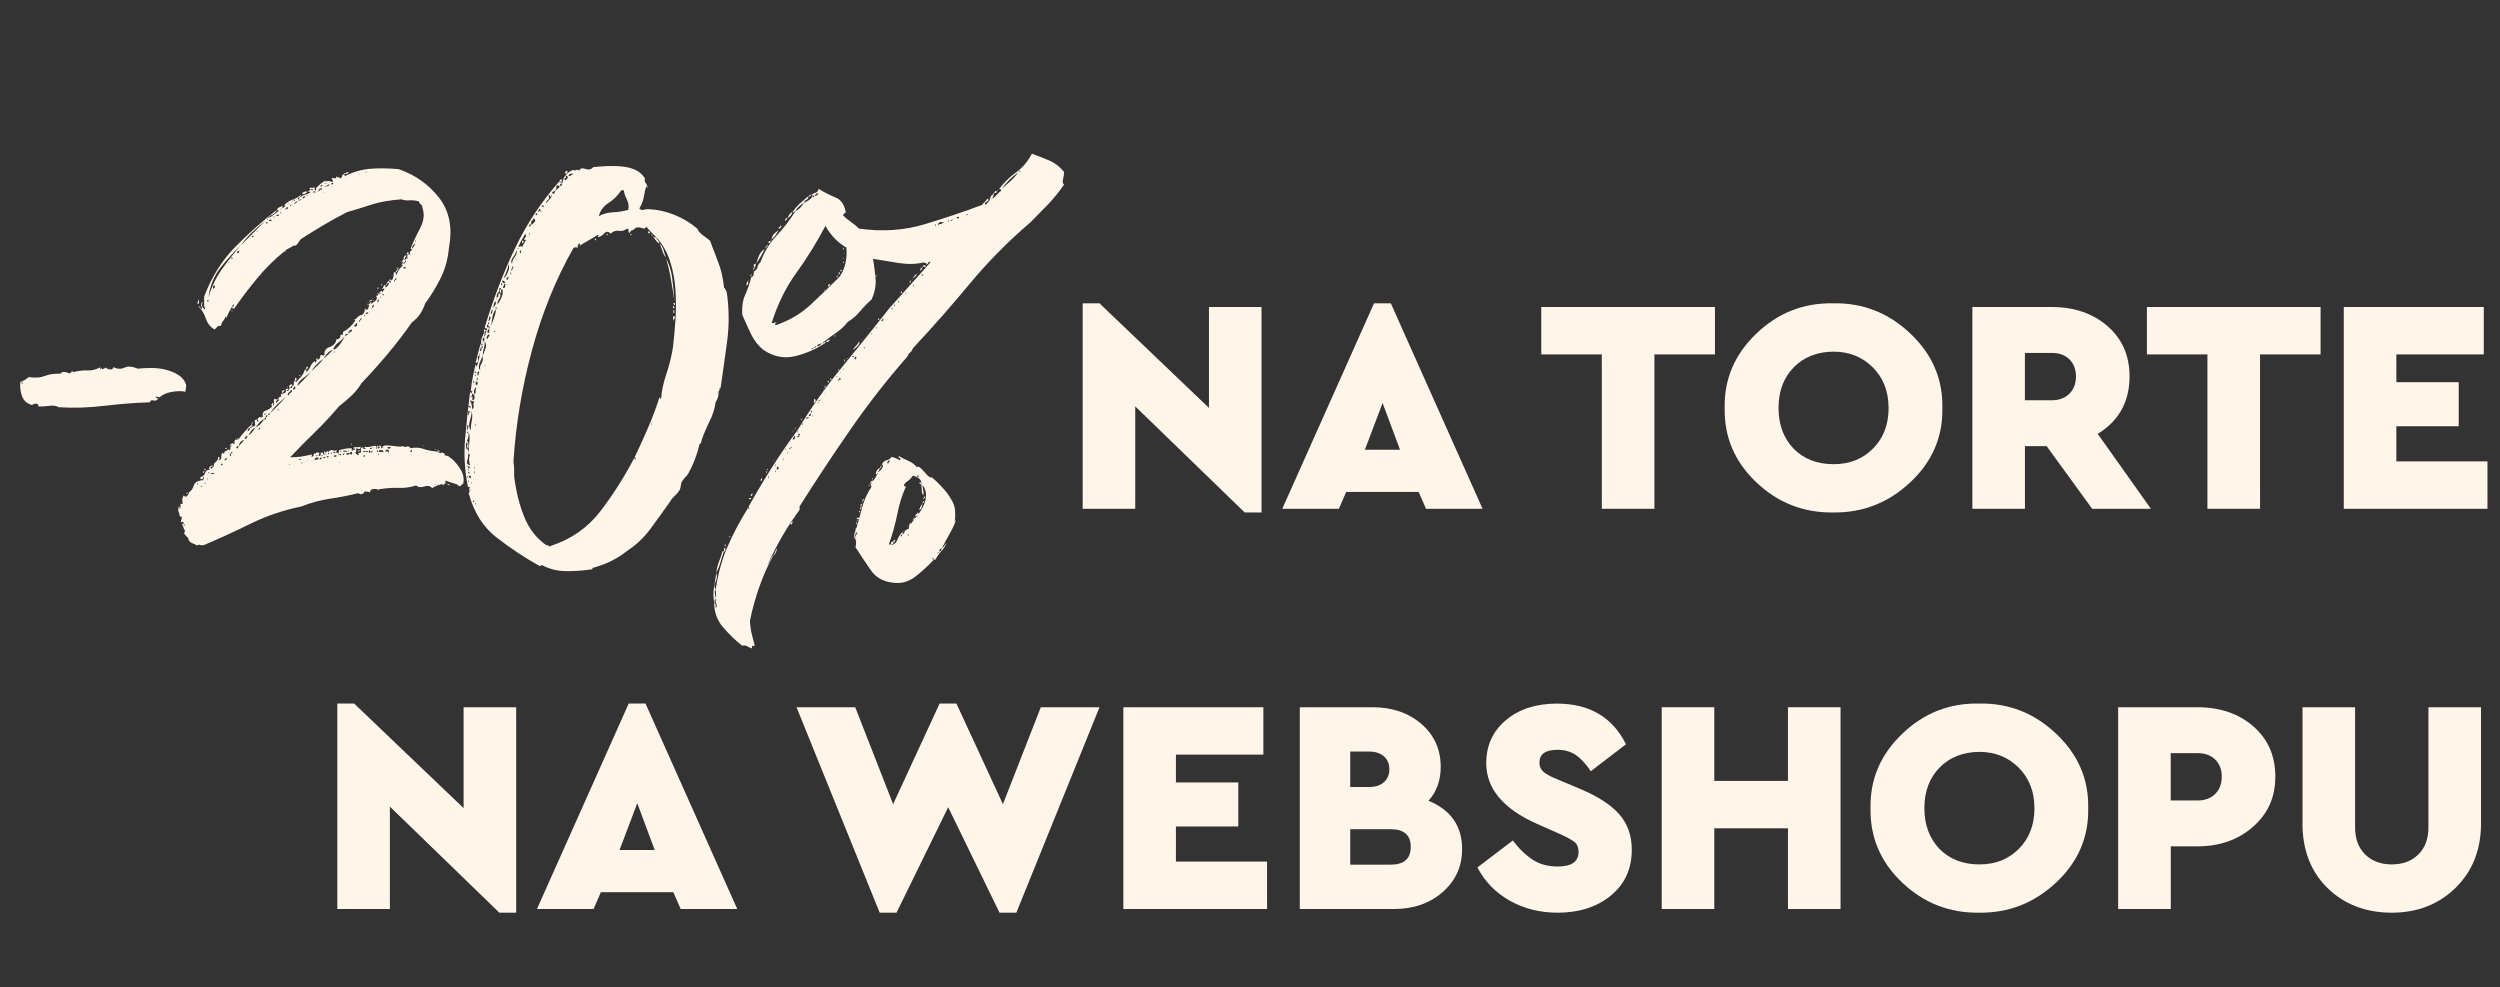
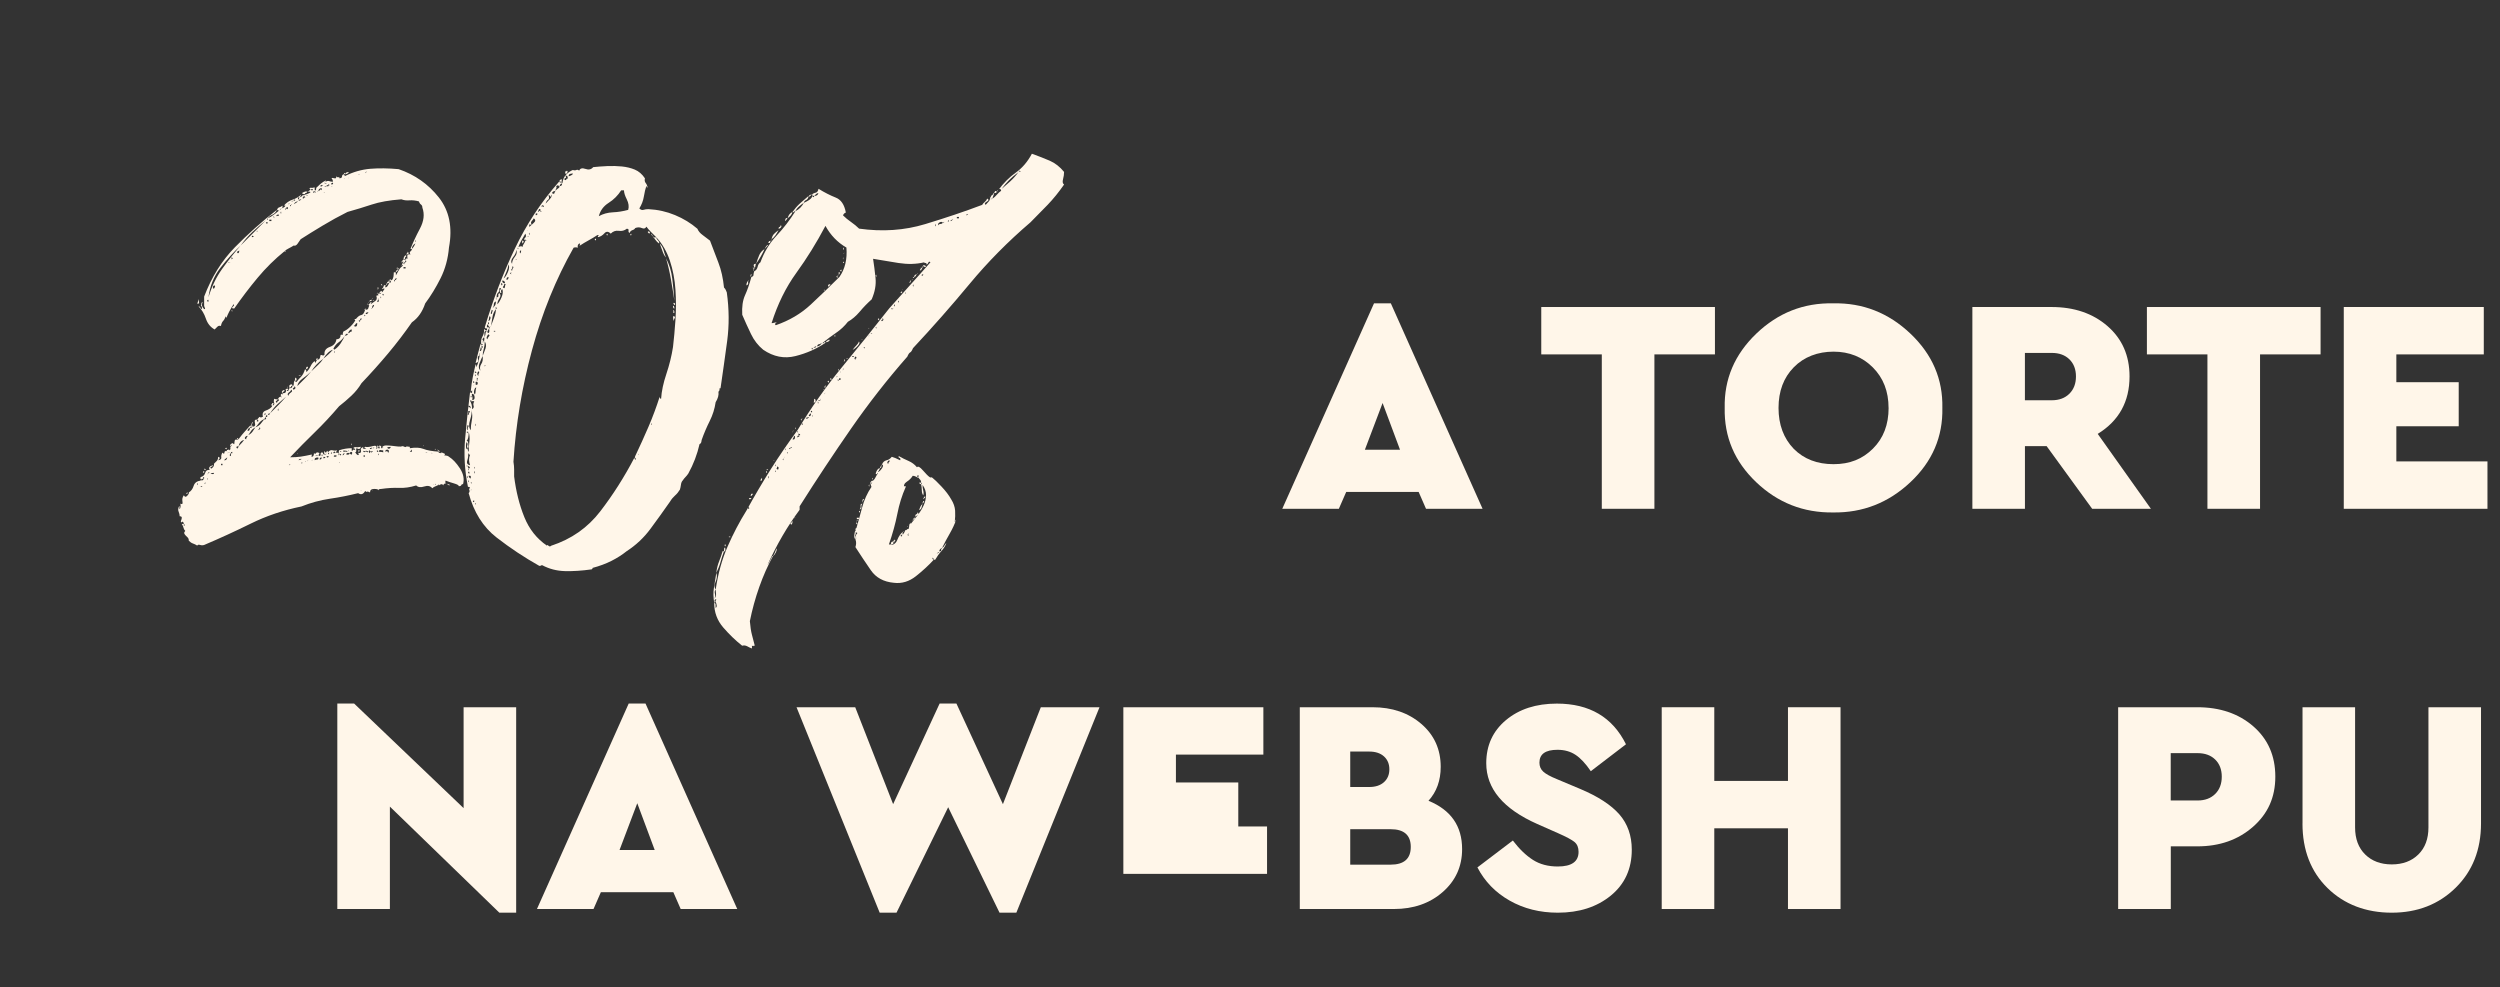
<svg xmlns="http://www.w3.org/2000/svg" id="Layer_2" data-name="Layer 2" viewBox="0 0 693.86 274.01">
  <rect x="0" y="0" width="693.86" height="274.01" fill="#333333" stroke="none" />
  <g id="Layer_1-2" data-name="Layer 1">
    <g>
      <g>
-         <path d="m29.32,101.93c.13.26.49.46,1.07.58.58.13.94-.06,1.07-.58,1.16.52,2.2.55,3.11.1.9-.45,2.14-.35,3.69.29,1.17-.13,2.43-.19,3.79-.19s2.68.16,3.98.49c1.29.32,2.46.81,3.5,1.46,1.03.65,1.75,1.55,2.14,2.72,0,.52-.03.91-.1,1.17-.07.26-.1.52-.1.78-.91-.26-2.14-.26-3.69,0-1.55.26-2.72.78-3.5,1.55-.13-.13-.52-.19-1.17-.19,0,.13.26.32.78.58-.39.52-.91.65-1.55.39-.39,0-.65.19-.78.58-4.14.13-8.35.46-12.62.97-4.27.52-8.48.65-12.62.39-.65-.39-1.49-.52-2.52-.39-1.04.13-2.07.19-3.11.19,0-.52-.23-.78-.68-.78s-.81.13-1.07.39c-1.43-.39-2.36-1.2-2.81-2.43-.46-1.23-.62-2.55-.49-3.98.78-.26,1.55-.71,2.33-1.36,1.81.26,3.27.16,4.37-.29,1.1-.45,2.55-.68,4.37-.68.26,0,.39-.13.39-.39.65-.13,1.23-.06,1.75.19.52.26.9.07,1.17-.58.13.13.19.26.19.39,1.55-.39,2.91-.55,4.08-.49,1.16.07,2.33-.22,3.49-.87,0,.52.1.65.29.39.19-.26.29-.19.29.19.65-.26.97-.45.97-.58Zm-23.3,4.66h.19v-.58h-.19v.58Z" style="fill: #fff6e9;" />
        <path d="m121.93,125.71c.26-.06.39-.03.39.1.13,0,.19-.06.19-.19s.06-.13.19,0c.26.13.49.23.68.29.19.07.16.23-.1.49.65,0,1.1.13,1.36.39,1.04.65,2.04,1.72,3.01,3.2.97,1.49,1.26,2.95.87,4.37-.26,0-.42.1-.49.29-.07.19-.29.29-.68.29,0-.26-.46-.52-1.36-.78-.91-.26-1.68-.52-2.33-.78-.13.52-.03.81.29.87.32.07.61.16.87.29,0,.26-.19.23-.58-.1-.39-.32-.71-.36-.97-.1-.13,0-.19.13-.19.39-.26-.39-.58-.45-.97-.19-.39.26-.46.19-.19-.19-.26.26-.58.46-.97.58-.39.13-.71.32-.97.58-.52-.65-1.26-.81-2.23-.49-.97.32-1.72.23-2.23-.29-1.68.52-3.27.75-4.76.68-1.49-.06-3.14.03-4.95.29-.52,0-.78.13-.78.39,0-.26-.39-.39-1.17-.39s-1.16.32-1.16.97c-.52-.26-.78-.32-.78-.19s-.19.07-.58-.19c-.52.91-1.17,1.1-1.94.58-2.59.65-5.21,1.17-7.86,1.55-2.65.39-5.28,1.1-7.86,2.14-5.05,1.04-9.74,2.62-14.08,4.76-4.34,2.14-8.64,4.11-12.91,5.92-.39.13-.78.13-1.17,0-.39-.13-.65-.06-.78.19-.39-.26-.78-.45-1.17-.58-.39-.13-.78-.39-1.17-.78,0-.39-.1-.68-.29-.87-.19-.19-.39-.39-.58-.58-.19-.19-.32-.39-.39-.58-.06-.19.03-.42.29-.68-.26-.26-.42-.55-.49-.87-.06-.32-.22-.68-.49-1.07h.58v.58c.13,0,.19-.1.19-.29s-.06-.29-.19-.29c0-.26-.1-.45-.29-.58-.19-.13-.29-.06-.29.19-.26-.13-.32-.32-.19-.58.13-.26.19-.52.19-.78s-.19-.39-.58-.39c0-.39-.1-.81-.29-1.26-.19-.45-.16-.94.1-1.46.26,0,.32.07.19.19-.13.13-.13.32,0,.58.26-.39.32-.9.19-1.55.52.26.71.07.58-.58-.13-.65,0-1.23.39-1.75.26.52.58.55.97.1.39-.45.52-.74.39-.87.65-.39,1.1-1,1.36-1.84.26-.84.91-1.33,1.94-1.46.13-.26.13-.42,0-.49-.13-.06-.13-.22,0-.49.65-.13,1.07-.52,1.26-1.17.19-.65.61-.9,1.26-.78-.39-.65-.07-1.1.97-1.36-.13.26-.33.42-.58.49-.26.07-.26.23,0,.49.65-.39.9-.84.78-1.36.26-.26.52-.52.78-.78.26-.26.39-.65.39-1.16.39.13.52.29.39.49-.13.19-.26.36-.39.49.65-.13.94-.39.87-.78-.07-.39.03-.84.29-1.36.39.39.58.39.58,0s.26-.52.78-.39c-.13-.13-.19-.32-.19-.58,0,.26.13.32.39.19.26-.13.39-.06.39.19.26-.26.36-.45.29-.58-.07-.13-.03-.32.1-.58.13,0,.19-.06.19-.19v-.19h.19-.19c-.13,0-.19.13-.19.39-.26-.26-.29-.42-.1-.49.19-.06.29-.16.29-.29.26-.13.42-.13.49,0,.06.13.16.19.29.19,0-.13.03-.42.1-.87.06-.45.36-.55.87-.29,0-.26-.07-.35-.19-.29-.13.07-.07-.03.19-.29.13,0,.16.07.1.19-.07.13-.03.19.1.19.78-1.03,1.33-1.71,1.65-2.04.32-.32.87-.94,1.65-1.84.26.26.19.49-.19.68s-.58.49-.58.87c.39,0,.58-.16.58-.49s.19-.42.58-.29c-.13-.26-.16-.58-.1-.97.06-.39.22-.65.49-.78-.13.26-.23.46-.29.58-.07.13-.03.39.1.78.65,0,.87-.36.68-1.07-.19-.71.03-1,.68-.87-.26.39-.23.55.1.49.32-.06.29-.22-.1-.49,0-.13.19-.39.58-.78.13,0,.26.07.39.19l-.39.39.39-.39c.13,0,.19-.03.19-.1s.13-.1.39-.1c-.26-.9,0-1.49.78-1.75.78-.26,1.36-.65,1.75-1.16,0-.26-.07-.32-.19-.19v-.39c.13,0,.19-.06.19-.19s.13-.19.39-.19c0,.26-.03.39-.1.39s-.1.13-.1.39c.39-.26.52-.52.39-.78-.13-.26-.13-.65,0-1.16.65.26,1.04.23,1.17-.1.13-.32.39-.49.78-.49.13.26.19.32.19.19s-.07-.19-.19-.19c0-.13-.03-.22-.1-.29-.07-.06-.03-.22.1-.49.13,0,.19.03.19.1,0,.07.06.1.19.1-.13-.26,0-.39.39-.39s.58-.26.58-.78c.39.26.61.26.68,0,.06-.26.16-.45.29-.58.52,0,.78-.19.78-.58.26,0,.39-.19.39-.58s.06-.71.19-.97c0,.13.19.26.58.39.26-.39.65-.84,1.17-1.36.52-.52.9-1.23,1.17-2.14.26,0,.39.26.39.78.52-.52.9-1.07,1.17-1.65.26-.58.65-1.07,1.16-1.46v.19l.19.39c.13-.52.39-.84.78-.97.39-.13.58-.52.58-1.17.26-.13.45-.13.58,0,.13.13.32.07.58-.19-.13-1.03.35-1.75,1.46-2.14,1.1-.39,1.71-1.1,1.84-2.14.78,0,1.16-.39,1.16-1.17.13-.13.32-.13.58,0,0-.39.06-.71.19-.97.65-.26,1.33-.74,2.04-1.46s1.2-1.39,1.46-2.04c.52-.65,1-1,1.46-1.07.45-.06.81-.55,1.07-1.46.52,0,.81-.13.87-.39.06-.26.16-.52.29-.78-.26-.13-.29-.26-.1-.39.19-.13.36-.32.49-.58.26,0,.32.07.19.19-.13.13-.19.26-.19.39.39-.26.81-.55,1.26-.87.45-.32.55-.81.29-1.46.13,0,.19-.03.19-.1s.13-.03.39.1c-.13-.26-.07-.52.19-.78,0,.13.1.19.29.19s.29-.06.29-.19l.19-.19c.13,0,.39-.32.78-.97-.26-.13-.39-.13-.39,0s-.13.13-.39,0c.26-.13.42-.35.49-.68.06-.32.29-.42.68-.29-.13,0-.19.07-.19.19v.58-.19c.26,0,.49-.16.68-.49.19-.32.36-.61.49-.87h.39c0-.39-.13-.58-.39-.58,0-.39.19-.39.58,0,.26-.26.42-.58.49-.97.06-.39.1-.78.1-1.17,0-.13.1-.16.29-.1.19.07.29.03.29-.1v.97c.39-.65.68-1.17.87-1.55s.55-.78,1.07-1.17c0-.26-.03-.32-.1-.19-.07.13-.16.19-.29.19.26-.65.45-.97.58-.97-.13-.26-.23-.29-.29-.1-.07.19-.16.23-.29.1,0-.13.19-.39.58-.78,0,.13.1.19.29.19s.29-.06.29-.19c.13,0,.19-.06.19-.19s.13-.13.39,0c-.13-.26-.16-.55-.1-.87.06-.32.36-.42.87-.29-.26-.39-.26-.68,0-.87.26-.19.39-.42.39-.68.39-.39.71-.9.97-1.55-.65.39-.97.91-.97,1.55h-.39c.65-1.68,1.52-3.56,2.62-5.63,1.1-2.07,1.33-4.01.68-5.82,0-.39-.13-.68-.39-.87-.26-.19-.46-.49-.58-.87-.91-.26-1.78-.35-2.62-.29-.84.07-1.59-.03-2.23-.29-3.37.26-6.12.75-8.25,1.46-2.14.71-4.37,1.39-6.7,2.04-2.33,1.17-4.63,2.43-6.89,3.79-2.27,1.36-4.3,2.62-6.12,3.79-.26.39-.55.81-.87,1.26-.33.46-.68.62-1.07.49-.39.26-.84.52-1.36.78-.52.26-.91.52-1.16.78-2.72,2.2-5.21,4.66-7.48,7.38-2.27,2.72-4.43,5.57-6.5,8.54-.65,0-.78-.16-.39-.49.39-.32.45-.55.19-.68-.91,1.43-1.55,2.65-1.94,3.69-.13,0-.19-.13-.19-.39-.26.65-.52,1.1-.78,1.36-.26.26-.46.71-.58,1.36-.39-.13-.71-.06-.97.19-.26.26-.52.52-.78.78-1.17-.65-1.97-1.65-2.43-3.01-.46-1.36-1.13-2.49-2.04-3.4.26,0,.42.1.49.29.06.19.22.36.49.49,0-.65-.13-.97-.39-.97.13,0,.19-.16.19-.49s.13-.49.39-.49c-.39.65-.26,1.29.39,1.94.26,0,.32-.13.19-.39-.13-.26-.19-.45-.19-.58v-2.52c2.07-5.44,4.92-10,8.54-13.69,3.62-3.69,7.5-7.15,11.65-10.39-.26.65-.68,1.1-1.26,1.36-.58.26-1,.58-1.26.97l-.19.19v.19c0,.13.03.16.1.1.06-.06.1-.22.1-.49.65-.26,1.29-.65,1.94-1.17.65-.52,1.29-1.03,1.94-1.55.65-.26.97-.52.97-.78h-.39c.65-.78,1.46-1.33,2.43-1.65.97-.32,1.78-.81,2.43-1.46-.13.13-.19.26-.19.39s-.13.26-.39.39c-.26,0-.39.13-.39.39s.06.32.19.19c.13-.13.19-.32.19-.58.39,0,.61-.1.68-.29.06-.19.36-.29.87-.29,0-.26-.1-.35-.29-.29-.19.07-.36-.03-.49-.29.65-.39,1.1-.52,1.36-.39,0,.26-.1.39-.29.39s-.29.13-.29.39c0,.13.36.03,1.07-.29.71-.32.61-.49-.29-.49.26-.13.49-.29.68-.49.19-.19.1-.29-.29-.29.26-.26.45-.35.58-.29.13.07.45.03.97-.1v.78c.26.13.39.03.39-.29s.13-.55.39-.68l.19.19-.19-.19c.39-.39.74-.71,1.07-.97.32-.26.74-.52,1.26-.78,0,.26-.07.39-.19.39s-.19.07-.19.19c.52-.39.94-.52,1.26-.39.32.13.68.19,1.07.19,0-.39-.13-.71-.39-.97.13-.13.39-.13.78,0,.39.13.58-.06.58-.58.13.26.32.36.58.29.26-.06.32.03.19.29.52,0,.78-.16.78-.49s.19-.55.58-.68c-.13.26-.13.36,0,.29.13-.06.19.03.19.29,2.33-1.17,4.69-1.84,7.09-2.04,2.39-.19,5.01-.16,7.86.1,4.53,1.55,8.25,4.17,11.16,7.86,2.91,3.69,3.85,8.32,2.81,13.88-.26,3.11-1.04,5.96-2.33,8.54-1.3,2.59-2.72,4.92-4.27,6.99-.78,2.33-2.01,4.08-3.69,5.24-2.07,2.98-4.27,5.86-6.6,8.64-2.33,2.78-4.79,5.53-7.38,8.25-.78,1.3-1.72,2.46-2.82,3.49-1.1,1.04-2.23,2.01-3.4,2.91-2.2,2.59-4.47,5.02-6.8,7.28-2.33,2.27-4.6,4.56-6.79,6.89,1.17,0,2.17-.06,3.01-.19.84-.13,1.84-.32,3.01-.58,0,.39-.07.58-.19.58.52.13.78-.19.78-.97.26.26.45.26.58,0,.13-.26.45-.26.97,0-.26.39-.32.65-.19.78.39,0,.55-.13.49-.39-.07-.26.03-.45.29-.58.26,0,.39.1.39.29s.13.29.39.29c-.13-.39-.13-.71,0-.97.26.52.45.58.58.19.13-.39.26-.32.39.19.39-.52.81-.71,1.26-.58.45.13.87.13,1.26,0,0,.13-.13.33-.39.58.26.13.49.16.68.1.19-.06.22.16.1.68.26,0,.32-.16.19-.49-.13-.32-.13-.61,0-.87,1.17-.39,2.33-.58,3.49-.58v.58c0,.26.1.26.29,0,.19-.26.42-.26.68,0,0-.39-.19-.58-.58-.58.26-.26.52-.36.78-.29.26.07.71.03,1.36-.1-.13.65-.52.78-1.17.39-.13.13-.16.32-.1.58.06.26-.03.46-.29.58.13.13.22.26.29.39.06.13.22.26.49.39.26-.13.29-.29.1-.49s-.03-.22.49-.1c.26-.26.32-.55.19-.87-.13-.32.13-.61.78-.87-.39.39-.26.58.39.58.39-.13.42-.19.1-.19s-.36-.13-.1-.39c.52.13,1.23.07,2.14-.19.9-.26,1.23,0,.97.78.26,0,.35-.19.29-.58-.07-.39.03-.45.29-.19.13.13.13.23,0,.29-.13.07-.13.16,0,.29.39.13.49,0,.29-.39-.19-.39-.03-.45.49-.19v.58c.39,0,.58-.06.58-.19h-.39c.26-.39.65-.58,1.17-.58s1.07.03,1.65.1c.58.07,1.13.13,1.65.19.52.07.97.03,1.36-.1.52.26.81.33.87.19.06-.13.42-.13,1.07,0v.39c1.55-.26,2.82-.19,3.79.19.97.39,2.43.65,4.37.78-.26.26-.26.36,0,.29Zm-69.89,11.16c0,.26-.1.32-.29.19-.19-.13-.1-.19.29-.19Zm0,0c-.26-.13-.29-.19-.1-.19s.23.07.1.19Zm1.94-3.3l-.19.19.19-.19Zm1.26-49.8c.06.46-.1.62-.49.49.26-.65.32-1.03.19-1.17.13,0,.22.23.29.68Zm-.49,50.58c.13.39.19.39.19,0s-.07-.39-.19,0Zm.97.78h.39v-.19h-.39v.19Zm.19-1.75c.26,0,.49-.16.68-.49.19-.32.1-.49-.29-.49.26.39.22.55-.1.49-.32-.06-.42.1-.29.49Zm.39-2.33c.26-.39.39-.42.39-.1s-.13.36-.39.1Zm.39-.97c.26,0,.39.13.39.39h-.19c-.13,0-.19-.13-.19-.39Zm.39,3.88c-.26,0-.39.13-.39.39.13-.26.22-.32.29-.19.06.13.1.07.1-.19Zm.78-2.91v.19c-.52.52-.55.58-.1.19.45-.39.49-.52.1-.39Zm-.39-47.57c.26.39.39.39.39,0s-.13-.39-.39,0Zm0,49.7c.26-.26.32-.39.19-.39s-.19.13-.19.39Zm9.32-65.04c-1.94,1.81-3.82,3.88-5.63,6.21-1.81,2.33-2.91,5.05-3.3,8.15.9-2.98,2.17-5.6,3.79-7.86,1.62-2.26,3.33-4.43,5.14-6.5l6.99-6.99c-1.3,1.04-2.52,2.1-3.69,3.2-1.17,1.1-2.27,2.36-3.3,3.79Zm-7.38,63.1c-.52,0-.84.07-.97.19.65.26.97.19.97-.19Zm0-51.06c0-.26.06-.39.19-.39s.13-.19,0-.58c-.26,0-.42.13-.49.39-.07.26.03.46.29.58Zm.78,49.9c0,.13-.07.16-.19.1-.13-.06-.07-.1.19-.1Zm1.17-.97h.39v-.39h-.39v.39Zm.78-1.36c.39,0,.61-.06.68-.19.06-.13.16-.32.29-.58-.13,0-.46.26-.97.78Zm.49-3.4c.19-.19.29-.1.29.29-.39,0-.49-.1-.29-.29Zm1.07,1.26c-.39,0-.58.07-.58.19.13-.13.26-.16.39-.1.13.07.19.03.19-.1Zm.19-52.81c-.13.13-.26.16-.39.1-.13-.06-.19-.03-.19.1.39,0,.58-.06.58-.19Zm.19,53c-.13,0-.23.13-.29.39-.07.26.03.39.29.39v-.78h.39v-.39c-.26,0-.39.13-.39.39Zm0-53.78c.13,0,.19-.06.19-.19.39,0,.45-.1.19-.29-.26-.19-.33-.1-.19.29l-.19.19Zm.19,14.17c.13-.26.19-.22.19.1s-.07.29-.19-.1Zm.58,37.67q-.26.26,0,0t0,0Zm.19,1.17q-.26.26,0,0,.26-.26,0,0Zm.97-.58c0-.13.06-.26.19-.39s.06-.19-.19-.19-.39.1-.39.29.13.29.39.29Zm-.1-54.65c-.19.07-.16.23.1.49.26,0,.39-.26.39-.78-.13.13-.29.23-.49.29Zm1.84,52.32c-.78.13-1.29.71-1.55,1.75.78-.78,1.29-1.36,1.55-1.75Zm.78-.78c.13-.13.19-.26.19-.39-.26,0-.49.13-.68.39-.19.26-.1.46.29.58,0-.26.06-.45.19-.58Zm2.33-2.72c-.52.26-.91.58-1.16.97-.26.39-.52.78-.78,1.17.52-.26.9-.58,1.17-.97.26-.39.52-.78.78-1.17.65-.26,1.13-.58,1.46-.97.32-.39.68-.84,1.07-1.36-.65.26-1.17.65-1.55,1.17-.39.52-.71.91-.97,1.16Zm-.97-52.81c.52,0,.65-.1.39-.29-.26-.19-.39-.1-.39.29Zm1.55-1.75h-.19v.39c0-.26.03-.32.1-.19.06.13.1.07.1-.19Zm0,55.33c.26,0,.49-.1.68-.29s.16-.35-.1-.49c0,.39-.19.65-.58.78Zm1.65-56.3c-.07-.13-.03-.19.1-.19,0,.26-.03.32-.1.19Zm.29,51.84c.13.39.22.39.29,0,.06-.39-.03-.39-.29,0Zm.39.78c-.26.26-.39.52-.39.78.39-.13.55-.22.49-.29-.07-.06-.1-.22-.1-.49h.39v-.58c-.26.13-.39.32-.39.58Zm.1-53.78c.19.26.35.19.49-.19-.52-.13-.68-.06-.49.19Zm1.07,52.81c-.39,0-.58.13-.58.39.39,0,.58-.13.58-.39.9-.9,1.71-1.71,2.43-2.43s1.39-1.46,2.04-2.23c-.78.65-1.55,1.33-2.33,2.04-.78.71-1.49,1.59-2.14,2.62Zm-.19-53.39h.58v-.39h-.58v.39Zm1.36-.78v-.19c0-.26-.07-.39-.19-.39,0,.26.06.46.19.58Zm.78,51.26c0-.26.13-.45.39-.58.26-.13.19-.32-.19-.58,0,.26-.13.46-.39.58-.26.13-.19.32.19.58Zm-.19-51.84c.13,0,.32-.03.58-.1.26-.06.19-.22-.19-.49,0,.26-.07.36-.19.29-.13-.06-.19.03-.19.29Zm1.55-2.14c-.26,0-.46.13-.58.39-.13.26-.39.26-.78,0,.13-.39.32-.61.58-.68.26-.06.58-.22.97-.49,0,.39-.07.65-.19.78Zm-1.17,55.92c.13.39.19.36.19-.1s-.07-.42-.19.1Zm.78-54.75c.13.39.19.39.19,0s-.07-.39-.19,0Zm1.17,49.31c-.13.26-.26.39-.39.39s-.19.13-.19.39c-.26-.13-.29-.32-.1-.58.19-.26.42-.32.68-.19Zm0-38.64c.26-.13.32-.1.19.1-.13.19-.19.16-.19-.1Zm.39-11.84c-.26,0-.32.1-.19.29.13.19.19.1.19-.29.26.26.42.26.49,0,.06-.26-.03-.39-.29-.39-.13.13-.19.26-.19.39Zm0,50.48c-.26-.13-.23-.26.1-.39.32-.13.35-.39.1-.78.26.26.32.42.19.49-.13.07-.07.23.19.49-.39.26-.58.32-.58.19Zm.58,1.55c.13-.39.39-.71.78-.97.39-.26.39-.52,0-.78,0,.26-.19.52-.58.78-.39.26-.46.58-.19.97Zm.39-53.39c-.26,0-.39.07-.39.19.26,0,.39-.06.39-.19Zm.39,50.77c0,.19-.13.29-.39.29v-.19l-.19-.19c.13-.26.32-.42.58-.49.26-.06.39.1.39.49-.26-.13-.39-.1-.39.1Zm-.39.29v.19c-.13,0-.19-.03-.19-.1s.06-.1.19-.1Zm.19,21.36c-.26,0-.39.07-.39.19.26,0,.39-.06.39-.19Zm.19-72.03c-.26,0-.33.1-.19.29.13.19.19.1.19-.29.26,0,.32-.03.19-.1-.13-.06-.19-.03-.19.1Zm.78-1.17c-.26,0-.52.07-.78.19.39,0,.65-.06.78-.19.26,0,.39-.06.39-.19-.26-.26-.39-.19-.39.19Zm-.19,52.42c.26,0,.45-.1.58-.29.13-.19.06-.42-.19-.68,0,.26-.1.42-.29.49-.19.07-.23.23-.1.49Zm.19-51.45c.65-.39,1.03-.65,1.17-.78-.52,0-.91.26-1.17.78Zm.19,48.93c.13-.13.19-.39.19-.78.26,0,.39.16.39.49s-.19.42-.58.29Zm13.98-12.43c-.52.78-1.1,1.39-1.75,1.84-.65.46-1.17,1.13-1.55,2.04-.91.26-1.81,1.1-2.72,2.52-1.43,1.04-2.52,2.2-3.3,3.49-.65.65-1.43,1.3-2.33,1.94-.91.65-1.43,1.36-1.55,2.14.65-.65,1.29-1.29,1.94-1.94.65-.65,1.29-1.36,1.94-2.14.65-.65,1.26-1.23,1.84-1.75.58-.52,1.07-1.1,1.46-1.75,1.03-.78,1.94-1.62,2.72-2.52,0-.13.06-.19.19-.19l.19.19c.65-.39,1.23-.97,1.75-1.75.52-.78.9-1.49,1.17-2.14.26,0,.49-.06.68-.19.19-.13.16-.26-.1-.39-.39.26-.58.46-.58.58Zm-13.01,32.62c-.13,0-.16.07-.1.19.06.13.1.07.1-.19Zm.19-70.09c.26,0,.52-.13.78-.39-.52,0-.78.13-.78.39Zm0,48.54c0-.13.19-.19.58-.19,0,.13-.19.19-.58.19Zm0,23.49c.52-.13.78-.26.78-.39-.52,0-.78.13-.78.39Zm.97.68c0-.32-.07-.29-.19.1.13.26.19.23.19-.1Zm.39-73.29c0-.26.1-.35.29-.29.19.07.22-.03.1-.29-.26-.13-.46-.06-.58.19-.13.26-.07.39.19.39Zm.39,73c.13,0,.19-.06.19-.19-.13,0-.19.07-.19.19Zm.58-26.4c.26.13.32.26.19.39-.13.13-.19.26-.19.39-.39-.13-.39-.39,0-.78Zm.19-47.57c-.26,0-.39.07-.39.19.26,0,.39-.06.39-.19Zm0,73.58c-.26.39-.26.42,0,.1.26-.32.26-.35,0-.1Zm-.19-74.55c0-.13.06-.13.19,0h-.19Zm1.36-.78c-.39.26-.39.39,0,.39s.39-.13,0-.39Zm0,75.33c-.26.26-.23.26.1,0,.32-.26.29-.26-.1,0Zm.58-74.17c-.13-.26-.07-.32.19-.19.26.13.32.07.19-.19-.26-.13-.46-.13-.58,0-.13.13-.07.26.19.39Zm.87,73.97c.32,0,.42-.19.29-.58-.78,0-1.1.26-.97.78.13-.13.36-.19.68-.19Zm-.49-.97c.39,0,.65-.06.78-.19-.52,0-.78.07-.78.19Zm.19-26.79c.26-.52.39-.55.39-.1s-.13.49-.39.1Zm.58-46.79c-.26,0-.33.03-.19.1.13.07.19.03.19-.1.26,0,.42-.1.49-.29.06-.19.22-.16.49.1v-.58c-.52,0-.84.26-.97.78Zm.39,74.55c.39,0,.58-.19.58-.58-.39,0-.58.19-.58.58Zm.19-75.91c.26.26.39.23.39-.1s-.13-.29-.39.1Zm.78-.39c-.13.26-.23.32-.29.19-.07-.13-.1-.06-.1.19.26,0,.39-.13.39-.39Zm-.39,75.33h.19v-.39h-.19v.39Zm.78.58c.39-.13.32-.26-.19-.39-.26.39-.19.52.19.39Zm.58-75.52c-.39,0-.58.07-.58.19-.13,0-.19.07-.19.19,0-.13.06-.19.19-.19.39,0,.58-.06.58-.19.26.13.49.1.68-.1s.1-.35-.29-.49c.26.39.26.52,0,.39-.26-.13-.39-.06-.39.19Zm-.58,1.75c-.13,0-.19.07-.19.19.13,0,.19-.06.19-.19Zm.58-2.52c-.39,0-.58.07-.58.19.39,0,.58-.06.58-.19Zm0,74.94c-.13.26-.26.33-.39.19-.13-.13-.19-.06-.19.19.39,0,.58-.13.58-.39Zm.19,1.17h.19c.26-.26.26-.39,0-.39s-.39.07-.39.19l.19.19Zm.49-1.07c.06-.32-.03-.36-.29-.1.13.39.22.42.29.1Zm.49-.1c.13.26.22.23.29-.1.06-.32-.03-.29-.29.1Zm.58-74.75c.13-.13.06-.26-.19-.39,0,.13-.07.19-.19.19s-.13.13,0,.39c.13,0,.26-.06.39-.19Zm-.19.58c-.13,0-.19.07-.19.19.13,0,.19-.06.19-.19Zm.58,74.17c0-.13.06-.16.19-.1.13.07.13-.03,0-.29-.13-.13-.26-.1-.39.1-.13.19-.07.29.19.29Zm.19.97c.39,0,.52-.13.39-.39h-.58c-.26.26-.19.39.19.39Zm-.19-29.12c.13.39.19.42.19.1s-.07-.35-.19-.1Zm1.36,30.87c.13,0,.16-.06.1-.19-.07-.13-.1-.06-.1.19Zm.39-3.3c-.13,0-.19.07-.19.19h.39c0-.13-.07-.19-.19-.19Zm.19.97c-.26-.26-.39-.26-.39,0s.13.26.39,0Zm.39.19c.13,0,.32-.19.58-.58-.39,0-.58.19-.58.58Zm.19-.97h.39v-.39h-.39v.39Zm.19-77.08c0-.39.1-.45.29-.19.19.26.1.32-.29.19Zm.19,1.17c0,.13-.03.16-.1.1-.07-.06-.1-.03-.1.1.13,0,.19-.06.19-.19Zm.19,75.91c.26,0,.52-.06.78-.19.26-.13.26-.19,0-.19,0,.26-.16.29-.49.1-.32-.19-.42-.1-.29.29Zm.97-77.66c-.26.39-.58.58-.97.58,0-.39.32-.58.97-.58Zm.19,78.05c-.13,0-.23-.03-.29-.1-.07-.06-.23-.03-.49.1-.26.26-.19.39.19.39s.58-.13.58-.39c.26.26.45.39.58.39.26-.52.19-.78-.19-.78-.26.13-.39.26-.39.39Zm0-76.5c-.26,0-.39.07-.39.19.26-.26.39-.32.39-.19Zm-.39,43.1c.13.13.26.1.39-.1.13-.19.32-.29.58-.29v-.58c-.39,0-.71.32-.97.97Zm.78,30.87c.13-.26.19-.22.19.1s-.07.29-.19-.1Zm1.75-33.59c-.26,0-.42.1-.49.29-.07.19-.23.36-.49.49.65.39.97.13.97-.78Zm-.39-1.16c0,.39-.1.49-.29.29s-.1-.29.29-.29Zm.78-40.19l-.19.19c0-.13.06-.16.19-.1.13.07.19.03.19-.1h-.19Zm-.19,76.88c.26-.39.39-.42.39-.1s-.13.36-.39.1Zm.58-36.31c-.39,0-.49.1-.29.29.19.19.29.1.29-.29.26,0,.39-.19.39-.58-.26,0-.39.19-.39.58Zm.39,47.18c0,.13-.03.16-.1.1-.07-.06-.1-.03-.1.1.13,0,.19-.06.19-.19Zm.58-10.68c.13.13.29.13.49,0,.19-.13.42-.06.68.19v-.39c-.26,0-.46-.06-.58-.19.13.26,0,.33-.39.19-.39-.13-.46-.06-.19.19Zm.39,1.17c-.26-.39-.39-.39-.39,0s.13.39.39,0Zm-.19-38.83c.26,0,.32-.1.19-.29-.13-.19-.19-.1-.19.29Zm.29-2.04c.32-.06.29.03-.1.29-.26-.13-.23-.22.1-.29Zm.1-37.96c-.26.39-.23.42.1.1.32-.32.29-.35-.1-.1Zm.19,39.41c0,.13.19,0,.58-.39-.26-.13-.49-.1-.68.1-.19.19-.16.29.1.29Zm.39-2.72c0,.13-.07.16-.19.1-.13-.06-.07-.1.19-.1Zm.19-.58c-.26.39-.32.58-.19.58,0-.39.06-.58.19-.58Zm0-36.11c0,.26-.03.32-.1.19-.07-.13-.03-.19.1-.19Zm0,36.11c.13-.13.26-.19.39-.19-.13.13-.26.19-.39.19Zm.58,41.35c.26,0,.32.07.19.19s-.07.19.19.19c0-.13.03-.19.1-.19s.1-.06.1-.19h-.58c-.13,0-.19-.03-.19-.1s-.07-.1-.19-.1c-.26.26-.19.52.19.78,0-.13.03-.22.1-.29.06-.06.1-.16.1-.29Zm.39-42.13c0,.26-.07.39-.19.39s-.26.07-.39.19c-.13-.26-.07-.39.19-.39s.39-.06.39-.19Zm0,41.35c-.52-.13-.71-.1-.58.1.13.19.32.16.58-.1.13-.13.1-.19-.1-.19s-.16.07.1.19Zm0-38.83c-.26,0-.32.03-.19.1.13.07.19.03.19-.1.39-.39.58-.71.58-.97-.39,0-.58.32-.58.97Zm0-2.52c0-.26.03-.39.1-.39s.03.13-.1.39Zm.1,53.1c.06.07.1.03.1-.1l-.19.19c0-.13.03-.16.1-.1Zm.1-52.71c0-.13.13-.19.39-.19,0,.13-.13.19-.39.19Zm.19,40.77c-.26.39-.23.42.1.1.32-.32.29-.35-.1-.1Zm1.17-43.1v.39c-.26-.13-.33-.19-.19-.19s.19-.06.19-.19Zm.19-.97c0,.13-.13.19-.39.19,0,.13.13.07.39-.19Zm0,2.91c-.13.13-.19.26-.19.39s-.07.26-.19.39c.52,0,.65-.26.39-.78.13,0,.16-.06.1-.19-.07-.13-.1-.06-.1.19Zm-.39,42.33h.39c0-.26-.13-.39-.39-.39v.39Zm.19-45.63c.26,0,.32.13.19.39h-.19v-.39Zm.19,46.4c.13.26.19.23.19-.1s-.07-.29-.19.1Zm.78-44.85h-.58c.26-.13.39-.26.39-.39s.13-.19.39-.19v.39l-.19.19Zm-.58,44.07c.65,0,1.03.07,1.17.19v-.58c-.26,0-.52-.03-.78-.1-.26-.06-.39.1-.39.49Zm.39-42.91c.13.39.19.42.19.1s-.07-.35-.19-.1Zm.19-3.49c.13-.26.22-.22.29.1.06.32-.03.29-.29-.1Zm.39,2.91c.39.13.49.07.29-.19-.19-.26-.29-.19-.29.19Zm.97,43.49c0-.13.13-.19.39-.19,0,.26.13.39.39.39v-.58c-.26-.26-.52-.29-.78-.1-.26.19-.26.36,0,.49Zm.39-46.79c0,.13-.13.32-.39.58,0-.26.03-.39.1-.39.06,0,.1-.06.1-.19h.19Zm.58-.19c-.13,0-.19.03-.19.1s-.13.1-.39.1c-.13-.26-.1-.39.1-.39s.29-.13.29-.39h.19v.58Zm.39,45.63c-.91,0-1.2.13-.87.39.32.26.61.13.87-.39Zm1.17-46.4c-.26,0-.33.13-.19.39.13.26.19.13.19-.39.26.13.35.13.29,0-.07-.13.03-.26.29-.39-.52,0-.71.13-.58.39Zm.19-2.14c0-.26.1-.42.29-.49.19-.06.29-.22.29-.49.26-.26.29-.16.1.29-.19.46-.42.68-.68.68Zm.29-1.17c.19-.13.29-.06.29.19-.39,0-.49-.06-.29-.19Zm2.04-.97c0-.26.13-.45.39-.58.26-.13.26-.32,0-.58,0,.26-.13.49-.39.68-.26.19-.26.36,0,.49Zm.39-1.36h-.58c0-.52.19-.9.58-1.16.26.13.26.29,0,.49-.26.19-.26.42,0,.68Zm-.58,2.52h.58v-.39h-.58v.39Zm1.16-4.66c.26.26.32.46.19.58-.13.13-.32.19-.58.19,0-.13.06-.22.19-.29.13-.06.19-.22.19-.49Zm.58,55.53h.58v-.58c-.13,0-.19.07-.19.19l-.39.39Zm1.55-58.44c.13.26.19.23.19-.1s-.07-.29-.19.1Zm2.23,56.69c.06.13.03.19-.1.19,0-.26.03-.32.1-.19Zm.49,1.94h.58c0-.13-.19-.13-.58,0Zm1.94.19c-.13-.13-.19-.13-.19,0,.13,0,.19.07.19.19s0,.07,0-.19Zm.39,8.54c-.26.26-.39.33-.39.19.26,0,.39-.06.39-.19Zm.39-9.71h.19c0,.26-.03.32-.1.19-.07-.13-.1-.06-.1.19v-.39Zm0,9.9h.19v-.19h-.19v.19Zm.78-9.51c-.13,0-.19-.06-.19-.19s.06-.06.19.19Zm0,0c.26,0,.39.03.39.1s.06.1.19.1l-.19.19c0-.13-.07-.19-.19-.19s-.19-.06-.19-.19Z" style="fill: #fff6e9;" />
        <path d="m133.58,95.52c0,.39.1.46.29.19.19-.26.1-.32-.29-.19-.13-.78-.03-1.46.29-2.04.32-.58.49-1.2.49-1.84,0-.39.06-.45.19-.19.13.26.32.32.58.19.13-.39.1-.55-.1-.49-.19.07-.36-.03-.49-.29,2.33-7.77,5.11-15.05,8.35-21.84,3.23-6.8,7.31-12.97,12.23-18.54h.19c0,.13.13.19.39.19,0-.26-.03-.35-.1-.29-.07.07-.16.1-.29.1v-.39l.19-.19c.39-.26.52-.16.39.29-.13.46-.07.68.19.68.13-1.03.49-1.84,1.07-2.43.58-.58,1.2-1,1.84-1.26.39.13.71.13.97,0,.26-.13.52-.06.78.19.26-.65.84-.81,1.75-.49.9.32,1.62.16,2.14-.49,1.17-.13,2.46-.22,3.88-.29,1.42-.06,2.78-.03,4.08.1,1.29.13,2.49.42,3.59.87,1.1.46,2.04,1.26,2.82,2.43-.13.52-.07.94.19,1.26.26.32.45.75.58,1.26-.26,0-.36-.06-.29-.19.06-.13.03-.19-.1-.19-.26.78-.49,1.75-.68,2.91-.19,1.17-.62,2.27-1.26,3.3.39.39.78.52,1.17.39.39-.13.84-.19,1.36-.19,2.59.13,5.05.68,7.38,1.65,2.33.97,4.4,2.23,6.21,3.79.26.65.74,1.23,1.46,1.75.71.52,1.39,1.04,2.04,1.55.78,2.07,1.55,4.11,2.33,6.12.78,2.01,1.29,4.3,1.55,6.89.26.26.42.49.49.68.06.19.16.42.29.68.65,4.66.68,9.16.1,13.49-.58,4.34-1.2,8.71-1.84,13.1-.26,0-.36.1-.29.29.06.19-.03.42-.29.68.13.91-.13,1.88-.78,2.91-.26,1.81-.81,3.56-1.65,5.24-.84,1.68-1.59,3.43-2.23,5.24,0,.13-.03.32-.1.58-.07.26-.23.46-.49.58-.65,2.85-1.68,5.57-3.11,8.15-.26.39-.52.71-.78.97s-.52.58-.78.97c-.26.26-.42.65-.49,1.17-.07.52-.16.97-.29,1.36-.39.65-.84,1.2-1.36,1.65-.52.46-.97,1-1.36,1.65-1.81,2.59-3.62,5.12-5.44,7.57-1.81,2.46-4.01,4.53-6.6,6.21-1.3,1.04-2.72,1.94-4.27,2.72-1.55.78-3.3,1.43-5.24,1.94.13,0,.06.13-.19.39-2.72.39-5.21.55-7.47.49-2.27-.06-4.37-.61-6.31-1.65-.13,0-.23.03-.29.1s-.23.1-.49.1c-4.14-2.33-8.09-4.95-11.84-7.86-3.76-2.91-6.34-7.02-7.77-12.33.26-.26.32-.55.19-.87-.13-.32-.07-.49.19-.49,0-.26-.19-.39-.58-.39-.91-4.53-1.17-8.99-.78-13.4.39-4.4.84-8.67,1.36-12.81.26,0,.39.07.39.19s.06.07.19-.19v-.58l-.39.39c.13-1.42.32-2.78.58-4.08.26-1.29.52-2.46.78-3.49.13,0,.19.26.19.78.26-.52.45-1.03.58-1.55.13-.52.26-1.1.39-1.75-.52.13-.68.49-.49,1.07s-.03.94-.68,1.07c.26-1.03.49-1.94.68-2.72.19-.78.42-1.62.68-2.52h.19Zm-4.08,26.79c.26,0,.42.29.49.87.06.58.03,1-.1,1.26-.26-.26-.32-.55-.19-.87.13-.32.06-.61-.19-.87-.13.26-.19.62-.19,1.07s.06.75.19.87c.13-.26.22-.22.29.1.06.32.16.55.29.68,0-1.03.06-1.97.19-2.82.13-.84.06-1.78-.19-2.82,0,1.43-.19,2.27-.58,2.52Zm.39-2.33c0-.13-.07-.19-.19-.19s-.19.07-.19.19c.13,0,.19.07.19.19s.06.07.19-.19Zm-.19,9.42c0-.32-.07-.35-.19-.1.13.39.19.42.19.1Zm.19-10c-.13-.39-.1-.71.1-.97.19-.26.1-.39-.29-.39,0,.26-.03.52-.1.78-.07.26.03.46.29.58Zm.58,9.71c-.39-1.03-.39-2,0-2.91-.26,0-.39-.06-.39-.19s-.07-.19-.19-.19c.13.52.06,1.17-.19,1.94-.26.78,0,1.23.78,1.36Zm-.78,3.3c.13.39.19.39.19,0s-.07-.39-.19,0Zm.39-17.28c0-.26.1-.52.29-.78.19-.26.03-.32-.49-.19.13.26.13.49,0,.68-.13.19-.07.29.19.29Zm-.19,14.17c0,.65.13.87.39.68.26-.19.13-.42-.39-.68Zm0,.97c.13.39.19.42.19.1s-.07-.36-.19-.1Zm0,.78c.26.52.39.58.39.19s-.13-.45-.39-.19Zm0,2.52c.13.39.19.39.19,0s-.07-.39-.19,0Zm.19-20.58c.26,0,.45.13.58.39,0-.52-.19-.78-.58-.78v.39Zm.58,19.8v-.58c0-.13-.19-.19-.58-.19,0,.39.19.65.58.78Zm0-13.4c0-.9.1-1.81.29-2.72.19-.9.16-1.87-.1-2.91.13.65,0,1.59-.39,2.81-.39,1.23-.33,2.17.19,2.82Zm.39-5.82c.39-.26.52-.58.39-.97-.13-.39-.07-.78.19-1.17-.26-.13-.42-.16-.49-.1-.07.07-.16.1-.29.1,0-.39-.13-.45-.39-.19.39.65.58,1.43.58,2.33Zm-.39-3.3h.19v-.39h-.19v.39Zm.19,23.78c0-.32-.07-.35-.19-.1.13.39.19.42.19.1Zm0,1.84c-.13,0-.19.07-.19.19.13,0,.19-.06.19-.19Zm.19-24.85c.52,0,.74-.29.68-.87-.07-.58-.29-.87-.68-.87-.13.13-.13.36,0,.68.13.32.13.68,0,1.07Zm.58-4.27c-.39.26-.58.32-.58.19.39,0,.58-.06.58-.19Zm-.39-.78c.26.39.39.42.39.1s-.13-.35-.39-.1Zm0,33.2c.26.26.39.23.39-.1s-.13-.29-.39.1Zm.58-29.7c.13-.26.19-.55.19-.87s.06-.68.19-1.07c-.26,0-.46.26-.58.78-.13.52-.07.91.19,1.17Zm-.19,20.39c.13.26.19.23.19-.1s-.07-.29-.19.1Zm0,1.16c.13.52.19.55.19.1s-.07-.49-.19-.1Zm.58-27.76c-.13,0-.19-.03-.19-.1s-.07-.1-.19-.1c-.13.13-.1.26.1.39.19.13.29.07.29-.19Zm-.19.97c0-.39-.07-.45-.19-.19v.39l.19-.19Zm-.19,13.78c.13.26.19.19.19-.19s-.07-.32-.19.19Zm0,21.75c.13.39.19.42.19.1s-.07-.35-.19-.1Zm.19-33.01c.39.13.58,0,.58-.39s-.19-.52-.58-.39v.78Zm.39-1.36c-.26,0-.26.07,0,.19.26.13.26.07,0-.19.26-.13.29-.29.1-.49-.19-.19-.23-.03-.1.49Zm.58-1.36c-.26.13-.29,0-.1-.39s.16-.58-.1-.58c-.26.26-.36.55-.29.87.06.32.22.36.49.1Zm.97-5.24c-.26.52-.55,1.2-.87,2.04-.33.84-.23,1.52.29,2.04-.26-.65-.19-1.26.19-1.84.39-.58.52-1.33.39-2.23.26-.65.52-1.33.78-2.04.26-.71.19-1.39-.19-2.04,0,.78-.1,1.49-.29,2.14-.19.65-.29,1.3-.29,1.94Zm-.97-.58c0,.65.03.71.1.19.06-.52.03-.58-.1-.19Zm.19-.78c.26,0,.42-.16.49-.49.06-.32-.03-.49-.29-.49,0,.39-.03.58-.1.58-.07,0-.1.13-.1.39Zm.39-1.16c.26.39.39.39.39,0s-.13-.39-.39,0Zm.78-2.72c-.13.13-.26.29-.39.49-.13.19,0,.42.39.68.13-.52.13-.9,0-1.17.26-.26.39-.55.39-.87s.13-.61.39-.87c-.52,0-.75.23-.68.68.06.46.03.81-.1,1.07Zm-.39,1.36c.13.26.19.23.19-.1s-.07-.29-.19.1Zm.58,6.41v.39c.13-.13.19-.26.19-.39h-.19Zm.78-7.18c0-.26.13-.52.39-.78s.19-.45-.19-.58c-.13.13-.26.36-.39.68-.13.32-.07.55.19.68Zm.19-4.08h-.19c-.13.13-.19.39-.19.78.65-.13.78.1.39.68-.39.58-.33.87.19.87.13-.39.16-.65.1-.78-.07-.13-.03-.39.1-.78.26-.13.32-.19.19-.19s-.19.07-.19.19c-.39-.39-.52-.65-.39-.78.26-.26.29-.45.1-.58-.19-.13-.23.07-.1.58Zm0-.97c.26,0,.45-.19.58-.58.13-.39.06-.65-.19-.78-.13.26-.19.52-.19.78s-.07.45-.19.58Zm.97-1.94c0-.13.06-.35.19-.68.13-.32.06-.49-.19-.49,0,.13-.07.36-.19.68-.13.32-.07.49.19.49Zm1.17-1.36c-.52.65-.84,1.39-.97,2.23-.13.84-.26,1.65-.39,2.43.26-.65.55-1.42.87-2.33.32-.9.49-1.68.49-2.33.26-.13.29-.29.1-.49-.19-.19-.23-.03-.1.49Zm-.97-.19c.26-.26.49-.52.68-.78.19-.26.29-.65.29-1.17-.39.13-.58.39-.58.78s-.13.78-.39,1.17Zm.39,6.41h.39v-.19h-.39v.19Zm.58-9.32c0,.65.03.75.1.29.06-.45.03-.55-.1-.29Zm.19-.19c.39,0,.55-.16.49-.49-.07-.32.03-.55.29-.68.39.39.39.87,0,1.46-.39.58-.58,1.13-.58,1.65.39-.39.78-1.03,1.17-1.94.39-.9.45-1.68.19-2.33-.13.39-.23.42-.29.1-.07-.32-.23-.42-.49-.29,0,.65-.13,1.07-.39,1.26-.26.19-.39.62-.39,1.26Zm.97-2.14c.26-.13.35-.03.29.29-.07.32-.03.49.1.49-.13.26-.26.26-.39,0-.13-.26-.13-.52,0-.78Zm.39-1.16c.26-.13.32-.29.19-.49-.13-.19-.26-.16-.39.1l.19.19v.19Zm.97-.58c0-.52-.26-.78-.78-.78,0,.52.26.78.78.78Zm-.19,1.36c.13-.13.19-.29.19-.49s.06-.42.19-.68h-.39c0,.26-.1.49-.29.68-.19.19-.1.36.29.49Zm-.19-2.72c.39-.26.78-.84,1.17-1.75.39-.9.45-1.62.19-2.14-.13.78-.32,1.46-.58,2.04-.26.58-.52,1.2-.78,1.84Zm.78.39c.39,0,.58-.26.58-.78-.39,0-.58.26-.58.78Zm1.17-1.94c-.26,0-.26.1,0,.29.26.19.26.1,0-.29.26-.13.32-.19.19-.19s-.19.07-.19.19Zm.39-2.52c0-.65.26-1.29.78-1.94.52-.65.65-1.29.39-1.94,0,.65-.29,1.33-.87,2.04-.58.71-.68,1.33-.29,1.84Zm0,1.94c0-.26.1-.52.29-.78.19-.26.1-.39-.29-.39.13.26.1.49-.1.68-.19.19-.16.36.1.49Zm40-9.32c-.52-.52-1-1-1.46-1.46-.46-.45-.87-.94-1.26-1.46-.26.52-.68.65-1.26.39-.58-.26-1.2-.26-1.84,0-.13.26-.39.46-.78.58-.39.13-.65.39-.78.78-.26-.13-.36-.35-.29-.68.06-.32-.1-.49-.49-.49-.65.52-1.39.71-2.23.58-.84-.13-1.59.13-2.23.78-.65-.65-1.23-.68-1.75-.1-.52.58-1.1.94-1.75,1.07-.13-.13-.1-.26.1-.39.19-.13.1-.19-.29-.19-.78.52-1.59,1-2.43,1.46-.84.46-1.65.94-2.43,1.46-.13,0-.13-.1,0-.29.13-.19.06-.29-.19-.29-.39.26-.52.65-.39,1.17-.39-.13-.78-.13-1.17,0-4.92,8.67-8.77,18.15-11.55,28.44-2.79,10.29-4.5,20.61-5.15,30.97.13.78.19,1.49.19,2.14v1.94c.52,4.14,1.46,7.9,2.82,11.26,1.36,3.37,3.46,6.02,6.31,7.96,0-.26.13-.26.39,0,.26.26.52.26.78,0,5.56-1.81,10.1-4.98,13.59-9.51,3.49-4.53,6.67-9.51,9.51-14.95,0,.39.13.58.39.58,0-.26-.07-.42-.19-.49-.13-.06-.13-.22,0-.49,1.29-2.72,2.52-5.44,3.69-8.15,1.17-2.72,2.2-5.5,3.11-8.35,0,.39.13.58.39.58.13-2.07.61-4.37,1.46-6.89.84-2.52,1.46-5.01,1.84-7.47.26-2.2.49-4.69.68-7.48.19-2.78.19-5.6,0-8.45-.19-2.85-.71-5.53-1.55-8.06-.84-2.52-2.11-4.69-3.79-6.5Zm-39.22,6.21h.58c0-.13-.19-.13-.58,0Zm.87-3.3c-.07,0-.1.13-.1.39h.19c0-.26-.03-.39-.1-.39Zm2.04-1.94c.26.13.32.07.19-.19-.13-.26-.19-.19-.19.19-.39-.26-.42-.52-.1-.78.32-.26.36-.65.1-1.17-.39.65-.75,1.26-1.07,1.84-.32.58-.62,1.2-.87,1.84.65-.13.87-.22.68-.29-.19-.06-.03.03.49.29,0-.26.1-.52.29-.78.19-.26.35-.58.49-.97Zm-1.36,2.72c-.13.13-.19.26-.19.39,0,.26.06.39.19.39.13-.26.19-.52.19-.78h-.19Zm.39-2.72c.39,0,.55.1.49.29-.07.19-.16.36-.29.49-.13-.13-.16-.22-.1-.29.06-.06.03-.22-.1-.49Zm1.55-2.91c-.26.26-.39.32-.39.19.26,0,.39-.06.39-.19Zm.39,1.75c-.39,0-.58.07-.58.19.13-.13.26-.16.39-.1.13.07.19.03.19-.1Zm.78-3.3h-.78c.13.13.16.26.1.39-.07.13-.03.19.1.19.26-.26.65-.61,1.17-1.07.52-.45.52-.87,0-1.26-.13.26-.33.52-.58.78s-.26.58,0,.97Zm-.78,2.52c.13.52.19.55.19.1s-.07-.49-.19-.1Zm.39-.97c-.13.65-.16.75-.1.29.06-.45.1-.55.1-.29Zm1.55-4.66c-.13.52-.03.65.29.39.32-.26.22-.39-.29-.39Zm.78-.39c0-.39.13-.45.39-.19.26.26.39.26.39,0-.26.13-.36.03-.29-.29.06-.32-.1-.42-.49-.29.13.13.1.26-.1.39-.19.13-.16.26.1.39Zm.78-.97c0,.13-.07.16-.19.1-.13-.06-.07-.1.19-.1Zm.29-.58c.06.13.16.19.29.19.13-.26.06-.42-.19-.49-.26-.06-.39.1-.39.49.13-.26.22-.32.29-.19Zm1.65-3.11c.26.65.22,1.07-.1,1.26-.32.19-.55.55-.68,1.07.26-.26.65-.68,1.17-1.26.52-.58.65-1,.39-1.26,0,.65-.07.84-.19.58-.13-.26-.32-.39-.58-.39Zm3.11-2.52c-.13.13-.23.1-.29-.1-.07-.19-.29-.16-.68.1.13.26.13.49,0,.68-.13.19-.19.42-.19.68-.52,0-.84.19-.97.58.39.26.61.26.68,0,.06-.26.16-.45.29-.58.13-.26.35-.49.68-.68.32-.19.49-.42.49-.68.26,0,.45-.1.58-.29.13-.19.06-.35-.19-.49,0,.13-.07.23-.19.29-.13.07-.19.23-.19.49Zm1.36-1.75c.26.13.42.1.49-.1.06-.19.22-.29.49-.29-.13-.26-.19-.45-.19-.58s-.19-.19-.58-.19c.26.39.26.62,0,.68-.26.07-.32.23-.19.49Zm.58-2.52c.26,0,.32.16.19.49-.13.32-.33.42-.58.29v-.58c.26,0,.39-.06.39-.19Zm.58,1.55c.78-.26,1.17-.52,1.17-.78-.91,0-1.29.26-1.17.78Zm7.18,17.47c.26-.26.39-.22.39.1s-.13.29-.39-.1Zm7.38-13.59c-.91,1.43-2.07,2.59-3.49,3.49-1.43.91-2.33,2.14-2.72,3.69,1.17-.65,2.46-1,3.88-1.07,1.42-.06,2.85-.29,4.27-.68.26-.9.13-1.87-.39-2.91-.52-1.03-.78-1.88-.78-2.52h-.78Zm-4.08,12.23c.26-.26.36-.22.29.1-.07.32-.16.29-.29-.1Zm6.6,0c.26-.26.35-.22.29.1-.07.32-.16.29-.29-.1Zm2.14,61.16c.13,0,.16-.06.1-.19-.07-.13-.1-.06-.1.19Zm3.11-61.93c.26.13.26.32,0,.58l-.39-.39c0-.26.13-.32.39-.19Zm.97,1.36c-.13-.26-.23-.39-.29-.39s-.1-.13-.1-.39c.26.26.39.52.39.78Zm-.39,52.03c.13.39.19.42.19.1s-.07-.36-.19-.1Zm.39-52.03c.13,0,.26.07.39.19.13.13.32.13.58,0,0,.26.16.55.49.87.32.32.42.62.29.87-.39-.26-.71-.58-.97-.97-.26-.39-.52-.71-.78-.97Zm1.94,1.94c.52.52.87,1.13,1.07,1.84.19.71.42,1.39.68,2.04-.39-.39-.71-.97-.97-1.75-.26-.78-.52-1.49-.78-2.14Zm1.75,4.08c.9,1.68,1.49,3.59,1.75,5.73.26,2.14.45,4.17.58,6.12-.26-1.81-.58-3.82-.97-6.02-.39-2.2-.84-4.14-1.36-5.82Zm1.94,12.62c.13-.26.29-.29.49-.1s.16.36-.1.49c-.13-.13-.19-.26-.19-.39-.13-.13-.19-.13-.19,0Zm0,.58c.26,0,.39.26.39.78-.26,0-.39-.26-.39-.78Zm0,1.16c.26,0,.39.26.39.78-.26.13-.36.07-.29-.19.06-.26.03-.45-.1-.58Zm0,1.75c.52,0,.68.16.49.49-.19.32-.29.62-.29.87-.13-.39-.19-.84-.19-1.36Z" style="fill: #fff6e9;" />
        <path d="m214.53,154.35c-1.43,2.59-2.69,5.44-3.79,8.54-1.1,3.11-1.97,6.28-2.62,9.51.13,1.55.32,2.82.58,3.79.26.97.52,1.97.78,3.01-.26,0-.39.03-.39.1s-.13.03-.39-.1v.78c-.39-.13-.81-.32-1.26-.58-.46-.26-.94-.33-1.46-.19-1.81-1.43-3.56-3.11-5.24-5.05s-2.52-4.21-2.52-6.8c.26,0,.39.16.39.49v.87c.26-.13.36-.39.29-.78-.06-.39-.16-.71-.29-.97,0-.26.03-.39.1-.39s.1-.06.1-.19c-.26-.13-.42-.03-.49.29-.06.33.03.42.29.29,0,.13-.06.19-.19.19s-.19.07-.19.19c-.26-1.55-.29-2.91-.1-4.08.19-1.17.42-2.59.68-4.27.26.78.19,1.59-.19,2.43-.39.84-.39,1.59,0,2.23-.26.26-.32.65-.19,1.17.13.52.07.97-.19,1.36.39-.39.55-.84.49-1.36-.06-.52-.1-.9-.1-1.17.65-4.4,1.75-8.38,3.3-11.94,1.55-3.56,3.3-6.89,5.24-10,2.2-4.01,4.47-7.86,6.8-11.55,2.33-3.69,4.79-7.28,7.38-10.78,3.75-6.21,7.86-12.04,12.33-17.47,4.47-5.44,8.83-10.87,13.11-16.31,1.94-2.2,3.88-4.37,5.82-6.5s3.82-4.24,5.63-6.31c-.26-.26-.46-.22-.58.1-.13.32-.32.49-.58.49.13-.26.06-.39-.19-.39s-.39-.06-.39-.19c-2.2.52-4.56.58-7.09.19-2.52-.39-4.89-.78-7.09-1.17.26,1.68.49,3.46.68,5.34.19,1.88-.16,3.85-1.07,5.92-1.17,1.04-2.27,2.17-3.3,3.4-1.04,1.23-2.14,2.17-3.3,2.82-.91,1.17-1.97,2.17-3.2,3.01-1.23.84-2.49,1.78-3.79,2.82,0,.26.1.26.29,0,.19-.26.35-.26.49,0-2.46,1.68-5.24,2.91-8.35,3.69-3.11.78-6.08.19-8.93-1.75-1.43-1.17-2.56-2.62-3.4-4.37-.84-1.75-1.65-3.52-2.43-5.34-.13-2.2.13-4.01.78-5.44.65-1.42,1.23-3.11,1.75-5.05.39-.13.58-.29.58-.49s.06-.55.19-1.07c.52-.26.84-.68.97-1.26.13-.58.39-1,.78-1.26,1.04-2.85,2.52-5.31,4.47-7.38,1.94-2.07,3.69-4.33,5.24-6.8,1.03-.52,1.81-1.29,2.33-2.33,1.81-.78,2.59-1.55,2.33-2.33.26-.26.58-.42.97-.49.39-.06.65-.42.78-1.07,1.68,1.04,3.27,1.84,4.76,2.43,1.49.58,2.43,1.97,2.82,4.17-.39.13-.65.39-.78.78.65.65,1.39,1.26,2.23,1.84.84.58,1.58,1.2,2.23,1.84,6.47.91,12.59.49,18.35-1.26,5.76-1.75,11.03-3.52,15.82-5.34.13-.26.35-.52.68-.78.32-.26.55-.58.68-.97.52.26.49.55-.1.87-.58.32-.68.62-.29.87.26-.26.55-.58.87-.97.32-.39.42-.84.29-1.36l.39.58c-.13,0-.19.07-.19.19.39,0,.58-.06.58-.19.39-.26.78-.61,1.17-1.07.39-.45.78-.81,1.17-1.07,0-.26-.1-.42-.29-.49-.19-.06-.36.03-.49.29,1.42-1.94,3.04-3.56,4.85-4.85,1.81-1.29,3.3-3.04,4.47-5.24,1.81.65,3.46,1.3,4.95,1.94,1.49.65,2.82,1.68,3.98,3.11,0,.65-.1,1.33-.29,2.04-.19.71-.1,1.2.29,1.46-1.43,2.07-2.95,3.95-4.56,5.63-1.62,1.68-3.2,3.3-4.76,4.85-6.21,5.31-11.84,11-16.89,17.09-5.05,6.09-10.29,12.04-15.73,17.86-.26.65-.52,1.04-.78,1.17-.26.13-.52.52-.78,1.16-5.57,6.34-10.78,13.01-15.63,20-4.85,6.99-9.61,14.17-14.27,21.55v.97c-3.37,4.53-6.34,9.64-8.93,15.34.26-.39.49-.78.68-1.16.19-.39.42-.84.68-1.36h.19Zm-13.59-1.36c-.39,1.04-.71,2.04-.97,3.01s-.65,1.97-1.17,3.01c.13-1.17.39-2.23.78-3.2.39-.97.71-1.91.97-2.82h.39Zm0,0c0-.65.06-.97.19-.97.13-.13.19.03.19.49s-.13.62-.39.49Zm.39-1.94c.13.52.1.68-.1.49-.19-.19-.16-.35.1-.49Zm.97-2.14h.39v.19h-.39v-.19Zm5.63-71.25c-.26.26-.36.55-.29.87.06.32-.1.55-.49.68,0-.65.26-1.17.78-1.55Zm-.39,63.29c.26.39.39.42.39.1s-.13-.35-.39-.1Zm.58-2.33c-.39-.26-.36-.39.1-.39s.42.13-.1.39Zm.19-62.32c.26-.39.32-.32.19.19-.13.52-.19.46-.19-.19Zm.39,61.16c-.39.39-.46.26-.19-.39.52-.13.58,0,.19.39Zm.29-63c-.19-.19-.03-.22.49-.1-.13.26-.29.29-.49.1Zm.1.49c.13-.39.19-.42.19-.1s-.07.36-.19.1Zm.78-1.75c-.13.13-.19.29-.19.49s-.07.42-.19.68c-.52-.78-.39-1.17.39-1.17Zm2.33-4.08c-.65,1.43-1.43,2.79-2.33,4.08.26-.9.55-1.71.87-2.43.32-.71.81-1.26,1.46-1.65Zm-.78,63.49c.13.13.13.39,0,.78h-.39c0-.13.06-.26.19-.39s.19-.26.19-.39Zm-.19,4.56c-.13-.06-.07-.1.19-.1,0,.13-.07.16-.19.1Zm.97-68.05c.39-.78.71-1.17.97-1.17,0,.13-.32.52-.97,1.17Zm.39,61.93c.13-.39.22-.42.29-.1.06.32-.03.36-.29.1Zm.19-.78h.39v.19h-.39v-.19Zm.39-62.91c.13-.13.22-.26.29-.39.06-.13.22-.13.49,0-.13,0-.19.1-.19.29s-.19.23-.58.1Zm0,65.04c.13.52.19.55.19.1s-.07-.49-.19-.1Zm.97-66.01c0,.26-.07.39-.19.39s-.07-.13.19-.39Zm1.36,23.1c0,.13-.07.19-.19.19s-.19.13-.19.39l.19.19c3.75-1.29,6.99-3.2,9.71-5.73s5.37-5.08,7.96-7.67c1.55-2.2,2.2-4.92,1.94-8.15-2.46-1.42-4.4-3.43-5.82-6.02-2.46,4.66-5.15,9-8.06,13.01-2.91,4.01-5.21,8.67-6.89,13.98.26,0,.49-.03.68-.1.19-.06.42-.1.68-.1Zm.58-25.63c-.26.52-.55,1-.87,1.46-.32.46-.68.81-1.07,1.07.13-.65.36-1.13.68-1.46.32-.32.74-.68,1.26-1.07Zm-1.55,90.48c.26-.39.45-.74.58-1.07.13-.32.26-.68.39-1.07.13.26.06.65-.19,1.17-.26.52-.52.84-.78.97Zm.19-26.5c.13.07.19.03.19-.1-.26,0-.33.03-.19.1Zm.39,1.26c.13.39.19.42.19.1s-.07-.36-.19-.1Zm0,1.75c.13.26.19.23.19-.1s-.07-.29-.19.1Zm.39-.78c.39.39.58.33.58-.19v-.19c-.26-.26-.39-.29-.39-.1s-.07.36-.19.49Zm.87-67.08c.19-.06.29-.22.29-.49.26.13.29.32.1.58-.19.26-.42.39-.68.39,0-.26.1-.42.29-.49Zm.87,64.56c.13.26.19.23.19-.1s-.07-.29-.19.1Zm.19-.58c.26,0,.39-.06.39-.19-.26.26-.39.32-.39.19Zm.58-2.23c0-.32-.07-.35-.19-.1.13.39.19.42.19.1Zm.58-64.17c-.26.39-.46.65-.58.78-.13-.13-.13-.32,0-.58.13-.26.32-.32.58-.19Zm-.19,65.04c.13.39.19.42.19.1s-.07-.35-.19-.1Zm1.55-66.79c-.13.65-.58,1.23-1.36,1.75.26-.9.71-1.49,1.36-1.75Zm-.78,65.82c0-.13.13-.22.39-.29.26-.06.26-.16,0-.29,0,.13-.13.23-.39.29-.26.07-.26.16,0,.29Zm.78,20.19c0,.26-.03.42-.1.49-.07.07-.1.16-.1.29-.39-.13-.49-.26-.29-.39.19-.13.29-.26.29-.39h.19Zm4.47-90.28c-.13.52-.36.84-.68.97-.33.13-.55.39-.68.78-.39.26-.81.58-1.26.97-.46.39-.81.84-1.07,1.36-.26,0-.39.07-.39.19s-.13.13-.39,0c.65-.9,1.33-1.68,2.04-2.33.71-.65,1.46-1.29,2.23-1.94h.19Zm-3.79,66.98c.06-.39-.03-.58-.29-.58,0,.26-.03.42-.1.49-.07.07-.16.23-.29.49.39.13.61,0,.68-.39Zm-.68,23.3c0-.26.03-.32.1-.19.06.13.03.19-.1.19Zm.19-25.24c0-.39-.03-.32-.1.19-.07.52-.03.46.1-.19Zm.58,24.08c-.26,0-.32.03-.19.1.13.07.19.03.19-.1Zm0-24.85c.13-.26.19-.22.19.1s-.07.29-.19-.1Zm1.17,2.14c0-.13-.1-.16-.29-.1-.19.07-.29.16-.29.29-.13.26-.03.29.29.1.32-.19.42-.29.29-.29Zm-.58-1.17c.13.39.19.42.19.1s-.07-.36-.19-.1Zm.78.97c0-.26-.19-.39-.58-.39,0,.26.19.39.58.39Zm.39-4.46c.13.39.1.49-.1.29s-.16-.29.1-.29Zm0,0c0-.13.06-.19.19-.19s.06.07-.19.19Zm0,1.36c.13.39.22.42.29.1.06-.32-.03-.36-.29-.1Zm1.17-1.55c.26.13.49.1.68-.1.19-.19.16-.29-.1-.29,0,.13-.1.19-.29.19s-.29.07-.29.19Zm.39,1.46c-.13-.06-.07-.1.19-.1,0,.13-.07.16-.19.1Zm1.36-63.58c-.26.13-.42.26-.49.39-.07.13-.23.19-.49.19.13-.39.45-.58.97-.58Zm-.97,61.35c.26.26.45.23.58-.1.13-.32.06-.49-.19-.49,0,.13-.13.33-.39.58Zm.58-1.17c.26.39.39.42.39.1s-.13-.35-.39-.1Zm.58-17.47c-.26-.26-.36-.22-.29.1.06.32.16.29.29-.1l.19-.19c.52,0,.78-.13.78-.39-.26,0-.52.13-.78.39-.13,0-.19.07-.19.19Zm0,18.64h-.19v.39c0-.26.03-.32.1-.19.06.13.1.07.1-.19Zm.39-60.96c-.52-.13-.65-.06-.39.19.26.26.39.19.39-.19.65,0,1.03-.26,1.17-.78-.26,0-.49.1-.68.29-.19.19-.36.36-.49.49Zm.39,56.89c0,.39-.19.52-.58.39.13-.13.19-.45.19-.97.26,0,.39.19.39.58Zm.39-15.14c.52,0,.97-.32,1.36-.97-.39.26-.68.39-.87.39s-.36.19-.49.58Zm.39,15.73c0-.26-.07-.39-.19-.39,0,.52.06.65.19.39Zm.58-.78h-.58v.19c.39,0,.58-.06.58-.19.13-.26.16-.39.1-.39-.07,0-.1.13-.1.39Zm.78-2.91c0-.13.06-.16.19-.1.13.07.06.1-.19.1Zm.39-27.76c-.26,0-.32.07-.19.19.13.13.19.07.19-.19Zm0,28.83c.26-.32.26-.35,0-.1-.26.39-.26.42,0,.1Zm.19-2.23h.19l-.19.19v.39c-.39,0-.39-.19,0-.58Zm0-11.84l.19-.19c0,.13-.07.19-.19.19Zm.19-.19c0-.26.13-.42.39-.49.26-.06.39-.16.39-.29.26.13.26.29,0,.49-.26.19-.52.29-.78.29Zm.39,10.87c.26-.26.39-.22.39.1s-.13.29-.39-.1Zm.78-26.99c0,.26-.07.39-.19.39s-.19.13-.19.39c-.26-.26-.32-.45-.19-.58.13-.13.32-.19.58-.19Zm.39,26.4c-.26.26-.39.23-.39-.1s.13-.29.39.1Zm0-11.46q-.26.26,0,0t0,0Zm0,12.81c-.13.65-.16.71-.1.19.06-.52.1-.58.1-.19Zm.78-13.4c.13-.39.19-.39.19,0s-.07.39-.19,0Zm.39,9.9l-.19.19.19-.19Zm.58,1.36c-.13.13-.26.16-.39.1-.13-.06-.19-.03-.19.1.39,0,.58-.06.58-.19Zm-.19-27.96c.13.52.1.68-.1.49-.19-.19-.16-.35.1-.49Zm.39,28.93c-.39-.13-.49-.1-.29.1.19.19.29.16.29-.1.52,0,.68-.13.49-.39-.19-.26-.36-.13-.49.39Zm-.39-28.93c0-.13.06-.13.19,0h-.19Zm.19,0c0-.13.06-.19.19-.19l-.19.19Zm0,26.02c.13-.26.19-.19.19.19s-.07.32-.19-.19Zm.19-26.99c.26,0,.36.1.29.29-.07.19-.16.36-.29.49v-.78Zm.39-.39c.26-.39.39-.42.39-.1s-.13.36-.39.1Zm0,28.15c.26,0,.32-.03.19-.1-.13-.06-.19-.03-.19.1Zm.78-34.17c.26-.52.36-.58.29-.19-.07.39-.16.46-.29.19Zm0,2.52c.13-.39.16-.35.1.1-.07.46-.1.42-.1-.1Zm0,1.17c.13-.26.22-.26.29,0,.06.26-.03.26-.29,0Zm.19,29.61c.13-.06.06-.1-.19-.1v.58c0-.26.06-.42.19-.49Zm0-32.13c.39-.26.42-.26.1,0-.33.26-.36.26-.1,0Zm.19,29.9c0,.26-.03.32-.1.19-.07-.13-.03-.19.1-.19Zm0,0c-.13-.39-.1-.52.1-.39.19.13.16.26-.1.39Zm.58-.58c0-.13.13-.19.39-.19,0,.13-.13.19-.39.19Zm1.55-.58h.58v-.19h-.58v.19Zm1.94-4.27c.26.26.16.65-.29,1.16-.46.52-.94.91-1.46,1.17.26-.39.58-.78.97-1.17.39-.39.65-.78.78-1.16Zm22.33,58.25v.19c-.26,0-.39.03-.39.1,0,.07-.13.16-.39.29.26,0,.52-.13.78-.39v-.19c.39,0,.55-.1.49-.29-.07-.19.03-.42.29-.68.26-.13.45-.32.58-.58.13-.26.32-.52.58-.78-.26.78-.71,1.52-1.36,2.23-.65.71-1.23,1.52-1.75,2.43h-.39c0-.26-.13-.45-.39-.58,0,.39.13.58.39.58-1.43,1.55-3.08,3.08-4.95,4.56-1.88,1.49-3.92,2.11-6.12,1.84-2.85-.26-4.98-1.42-6.41-3.5-1.43-2.07-2.85-4.2-4.27-6.41.26-.78.26-1.49,0-2.14.13,0,.19-.06.19-.19v-.39c-.13,0-.16.07-.1.19.06.13.03.26-.1.39-.26-.26-.36-.68-.29-1.26.06-.58.16-1,.29-1.26v.39c.65-2.2,1.26-4.4,1.84-6.6.58-2.2,1.46-4.14,2.62-5.83-.13-.39-.23-.71-.29-.97-.07-.26.1-.52.49-.78.13,0,.13.07,0,.19,0,.13-.03.23-.1.29-.07.07-.1.23-.1.49.13,0,.19-.26.19-.78.39-.26.68-.58.87-.97s.42-.78.68-1.17c-.13-.26-.19-.26-.19,0s-.13.26-.39,0c.26-.9.65-1.42,1.17-1.55,0,.26-.19.65-.58,1.16.39-.13.78-.49,1.17-1.07.39-.58.39-.94,0-1.07.26-.65.68-1.03,1.26-1.16.58-.13,1.07-.45,1.46-.97.52.13,1.29.45,2.33.97.13-.39.06-.61-.19-.68-.26-.06-.32-.22-.19-.49.9.52,1.81.97,2.72,1.36.9.39,1.68.97,2.33,1.75.26-.39.81-.1,1.65.87.84.97,1.46,1.59,1.84,1.84.13.13.26.16.39.1.13-.06.26-.03.39.1.52.39,1.36,1.2,2.52,2.43,1.17,1.23,2.07,2.43,2.72,3.59.65,1.04,1,2.07,1.07,3.11.06,1.04.03,2.07-.1,3.11.13,0,.19-.1.19-.29s.06-.29.19-.29c-.39,1.16-.97,2.43-1.75,3.79-.78,1.36-1.49,2.69-2.14,3.98-.52.26-.78.58-.78.97Zm-23.3-53.2c0-.26.06-.39.19-.39s.13-.13,0-.39c-.13-.13-.26-.06-.39.19-.13.26-.07.46.19.58Zm.19,49.12c-.13-.26-.07-.52.19-.78.26-.26.13-.39-.39-.39.13.13.13.36,0,.68-.13.32-.07.49.19.49Zm-.19-1.75c0-.52.1-.71.29-.58.19.13.1.33-.29.58Zm.19-1.94c.13-.39.22-.39.29,0,.06.39-.03.39-.29,0Zm.19-.78c.39-.26.42-.22.1.1s-.36.29-.1-.1Zm0-.78h.58v.39h-.58v-.39Zm.58-1.75c.26-.26.35-.22.29.1-.07.33-.16.29-.29-.1Zm.97-2.14c-.26.26-.36.58-.29.97.06.39-.1.58-.49.58.26-.26.35-.58.29-.97-.07-.39.1-.58.49-.58Zm0-45.63c-.26,0-.32.03-.19.1.13.07.19.03.19-.1Zm.19,44.27c.26.13.29.26.1.39-.19.13-.23.32-.1.58-.13,0-.19-.13-.19-.39,0-.13.06-.32.19-.58Zm.29-41.84c.19.19.22.1.1-.29-.26,0-.29.1-.1.29Zm1.26-3.4c-.26.26-.23.26.1,0,.32-.26.29-.26-.1,0Zm0-1.94c0-.26.03-.32.1-.19.06.13.03.19-.1.19Zm0,43.49c.13-.39.19-.39.19,0s-.07.39-.19,0Zm.58-42.13c.26,0,.39-.06.39-.19-.26,0-.39.07-.39.19Zm.39,40.19c.13-.26.19-.22.19.1s-.07.29-.19-.1Zm.97-56.3c.13-.39.19-.35.19.1s-.07.42-.19-.1Zm0,14.37c.13.39.19.42.19.1s-.07-.35-.19-.1Zm.97-2.23c0,.32-.13.29-.39-.1.26-.26.39-.22.39.1Zm.78,40.29c-.13.13-.19.33-.19.58s-.13.39-.39.39c.26-.65.45-.97.58-.97Zm0-39.8c.26-.13.39-.29.39-.49s-.13-.29-.39-.29c.26.13.26.26,0,.39-.26.13-.26.26,0,.39Zm1.75,39.61c0-.26.06-.42.19-.49.13-.06.19-.22.19-.49-.26,0-.46.13-.58.39-.13.26-.07.46.19.58Zm1.36,21.55c.13.39.1.62-.1.68-.19.07-.42.16-.68.29.9,0,1.55-.49,1.94-1.46.39-.97.9-1.71,1.55-2.23,0,.13-.03.23-.1.29-.07.07-.03.23.1.49.39-.52.58-.9.58-1.17.26,0,.42-.06.49-.19.06-.13.22-.19.49-.19.13-.39.19-.71.19-.97s.13-.52.39-.78v.39c.52-.65,1.13-1.42,1.84-2.33.71-.9,1.29-1.84,1.75-2.82.45-.97.68-1.94.68-2.91s-.32-1.91-.97-2.82c0,.52.06,1.04.19,1.55.13.52.13.97,0,1.36-.26-.39-.39-.84-.39-1.36s-.07-1.1-.19-1.75c.13,0,.19-.06.19-.19s-.07-.19-.19-.19c0-.39-.1-.68-.29-.87s-.36-.42-.49-.68c.13-.52.06-.68-.19-.49-.26.19-.19.36.19.49v.19c-.26-.13-.52-.26-.78-.39-.26-.13-.52-.19-.78-.19-.39.65-.94,1.2-1.65,1.65-.71.46-.94,1.07-.68,1.84-.26-.26-.26-.45,0-.58.26-.13.39-.06.39.19-1.04,2.33-1.81,4.82-2.33,7.48-.52,2.65-1.3,5.47-2.33,8.45.39.13.58.03.58-.29s.19-.49.58-.49Zm-.19-64.65c-.39-.13-.49-.1-.29.1s.29.16.29-.1c.26-.13.32-.19.19-.19s-.19.07-.19.19Zm.19,64.65c.13-.13.19-.26.19-.39s.19-.13.58,0c-.26,0-.39.13-.39.39s-.13.26-.39,0Zm.19-65.43c.13.26.22.19.29-.19.06-.39-.03-.32-.29.19Zm1.16-.97h.19v-.39h-.19v.39Zm1.17-2.91c0,.13-.03.19-.1.19s-.1.07-.1.19c-.26,0-.33-.1-.19-.29.13-.19.26-.22.39-.1Zm-.19,67.95c0-.13.03-.22.1-.29s.1-.16.1-.29c-.13,0-.26.07-.39.19s-.07.26.19.39Zm.29-68.63c.06.07.1.03.1-.1l-.19.19c0-.13.03-.16.1-.1Zm.29,67.18c.13.07.06.1-.19.1,0-.13.06-.16.19-.1Zm.39-66.11c.26.13.32.1.19-.1-.13-.19-.19-.16-.19.1Zm.58,64.85c0-.13.06-.16.19-.1.13.07.06.1-.19.1Zm.39,2.14c-.39,0-.46.07-.19.19.26.13.32.07.19-.19.13-.26.16-.39.1-.39s-.1.13-.1.39Zm.19-69.9c.26-.52.45-.78.58-.78-.13.13-.19.29-.19.49s-.13.29-.39.29Zm.97,65.82c0,.13-.07.16-.19.1-.13-.06-.07-.1.19-.1Zm0-66.79c-.26,0-.33.03-.19.1.13.07.19.03.19-.1Zm.39-.58c0,.26-.1.29-.29.1s-.1-.22.29-.1Zm-.19,2.33c0-.39-.07-.39-.19,0,.13.39.19.39.19,0Zm.39,64.46c0,.26-.19.46-.58.58.26-.52.45-.71.58-.58Zm.58-67.56c-.26.26-.39.42-.39.49s-.13.16-.39.29c0-.52.26-.78.78-.78Zm-.58,67.56c0-.26.06-.39.19-.39l-.19.39Zm.19-.39c-.13-.26-.07-.45.19-.58.26-.13.39-.32.39-.58.26.26.29.49.1.68-.19.19-.42.36-.68.49Zm.39-67.18c0-.26.03-.39.1-.39.06,0,.03.13-.1.39Zm1.55,63.68c-.13.39-.23.75-.29,1.07-.07.33-.29.55-.68.68.13-.39.26-.71.39-.97.13-.26.32-.52.58-.78Zm-.39-5.44c-.26,0-.42-.1-.49-.29-.07-.19.1-.22.49-.1v.39Zm.39-59.99c-.13,0-.23.13-.29.39-.07.26-.23.32-.49.19.26-.26.35-.45.29-.58-.07-.13.1-.13.49,0Zm.19,1.75c-.39,0-.52.13-.39.39.26,0,.39-.13.39-.39Zm0-2.33c0,.39-.07.58-.19.58v-.39c.13,0,.13-.06,0-.19h.19Zm-.19,66.01c0-.26.03-.42.1-.49.06-.06.1-.16.1-.29.26,0,.32.1.19.29-.13.19-.26.36-.39.49Zm.39-1.75v-.19c.52-.13.55,0,.1.39-.46.39-.49.33-.1-.19Zm-.19-64.26c0-.26.1-.32.29-.19.19.13.35.19.49.19-.13.39-.39.39-.78,0Zm.58-10.48q-.26.26,0,0,.26-.26,0,0Zm2.72-.78c.13.39.19.36.19-.1s-.07-.42-.19.1Zm2.13-.78c-.26-.26-.58-.26-.97,0-.39.26-.46.52-.19.78,0-.26.16-.39.49-.39s.55-.13.68-.39c.26,0,.39-.06.39-.19-.26,0-.39.07-.39.19Zm1.36-.39c.13.26.22.23.29-.1.06-.32-.03-.29-.29.1Zm1.36-.39c-.39,0-.58.13-.58.39.13,0,.32-.13.58-.39.13,0,.16-.06.1-.19-.07-.13-.1-.06-.1.19Zm1.75-.39v-.39h-.58v.39h.58Zm1.94-.78c.26-.26.42-.32.49-.19.06.13.1.07.1-.19-.39,0-.58.13-.58.39Zm7.77-6.21c0,.26-.07.52-.19.78-.13.26-.19.52-.19.78h-.39c-.13-.52-.07-.84.19-.97.26-.13.39-.32.39-.58h.19Zm.78-.39c0,.26-.26.39-.78.39.13-.13.22-.29.29-.49.06-.19.22-.16.49.1Zm.39-.39l-.39.39c0-.26.13-.39.39-.39Zm5.82-5.24l-.19.19c-1.04.78-1.91,1.52-2.62,2.23s-1.39,1.52-2.04,2.43c.78-.65,1.58-1.36,2.43-2.14.84-.78,1.58-1.62,2.23-2.52.13,0,.19-.06.19-.19.52.13.61.1.29-.1-.32-.19-.42-.16-.29.1Z" style="fill: #fff6e9;" />
      </g>
      <g>
-         <path d="m335.54,85.21h14.59v57.02h-4.67l-30.38-29.44v28.42h-14.59v-57.02h4.67l30.38,29.02v-28Z" style="fill: #fff6e9;" />
        <path d="m395.78,141.21l-2.04-4.67h-20.11l-2.04,4.67h-15.7l25.46-57.02h4.67l25.46,57.02h-15.7Zm-7.21-16.38l-4.84-12.98-4.92,12.98h9.76Z" style="fill: #fff6e9;" />
        <path d="m444.57,141.21v-42.85h-16.8v-13.15h48.2v13.15h-16.8v42.85h-14.59Z" style="fill: #fff6e9;" />
        <path d="m478.68,113.21c-.17-7.98,2.76-14.85,8.78-20.62,6.02-5.77,13.14-8.57,21.34-8.4,8.2-.17,15.34,2.63,21.42,8.4,6.08,5.77,9.04,12.64,8.87,20.62.17,8.03-2.79,14.91-8.87,20.62-6.08,5.71-13.22,8.51-21.42,8.4-8.26.11-15.39-2.69-21.38-8.4-6-5.71-8.91-12.59-8.74-20.62Zm45.48,0c0-4.58-1.46-8.33-4.37-11.24-2.91-2.91-6.55-4.37-10.9-4.37s-8.2,1.44-11.03,4.33c-2.83,2.88-4.24,6.65-4.24,11.29s1.41,8.43,4.24,11.37c2.83,2.83,6.5,4.24,11.03,4.24s8.06-1.44,10.95-4.33,4.33-6.65,4.33-11.28Z" style="fill: #fff6e9;" />
        <path d="m596.96,141.21h-16.29l-12.64-17.39h-6.02v17.39h-14.59v-56h21.98c6.28,0,11.46,1.77,15.53,5.3,4.07,3.54,6.11,8.19,6.11,13.96,0,7.01-2.94,12.33-8.83,15.95l14.76,20.79Zm-34.96-43.27v13.15h7.47c2.04,0,3.66-.61,4.88-1.82,1.22-1.22,1.82-2.81,1.82-4.79s-.61-3.56-1.82-4.75c-1.22-1.19-2.84-1.78-4.88-1.78h-7.47Z" style="fill: #fff6e9;" />
        <path d="m612.66,141.21v-42.85h-16.8v-13.15h48.2v13.15h-16.8v42.85h-14.59Z" style="fill: #fff6e9;" />
        <path d="m650.5,141.21v-56h38.86v13.15h-24.27v7.72h17.31v12.22h-17.31v9.76h25.29v13.15h-39.88Z" style="fill: #fff6e9;" />
        <path d="m128.67,196.29h14.59v57.02h-4.67l-30.38-29.44v28.42h-14.59v-57.02h4.67l30.38,29.02v-28Z" style="fill: #fff6e9;" />
        <path d="m188.92,252.29l-2.04-4.67h-20.11l-2.04,4.67h-15.7l25.46-57.02h4.67l25.46,57.02h-15.7Zm-7.21-16.38l-4.84-12.98-4.92,12.98h9.76Z" style="fill: #fff6e9;" />
        <path d="m288.87,196.29h16.29l-23.08,57.02h-4.67l-14.25-29.27-14.34,29.27h-4.67l-23.08-57.02h16.29l10.52,26.9,12.9-27.92h4.67l12.9,27.92,10.52-26.9Z" style="fill: #fff6e9;" />
-         <path d="m311.78,252.29v-56h38.86v13.15h-24.27v7.72h17.31v12.22h-17.31v9.76h25.29v13.15h-39.88Z" style="fill: #fff6e9;" />
+         <path d="m311.78,252.29v-56h38.86v13.15h-24.27v7.72h17.31v12.22h-17.31h25.29v13.15h-39.88Z" style="fill: #fff6e9;" />
        <path d="m405.8,235.66c0,4.81-1.8,8.78-5.39,11.92-3.59,3.14-8.1,4.71-13.53,4.71h-26.13v-56h20.19c5.43,0,9.94,1.54,13.53,4.62,3.59,3.08,5.39,7.06,5.39,11.92,0,3.79-1.13,6.93-3.39,9.42,6.22,2.55,9.33,7.01,9.33,13.41Zm-25.79-27.07h-5.26v9.84h5.26c1.75,0,3.12-.45,4.12-1.36.99-.9,1.48-2.09,1.48-3.56s-.5-2.66-1.48-3.56c-.99-.9-2.36-1.36-4.12-1.36Zm11.54,26.47c0-3.28-1.87-4.92-5.6-4.92h-11.2v9.84h11.2c3.73,0,5.6-1.64,5.6-4.92Z" style="fill: #fff6e9;" />
        <path d="m410.04,240.75l9.84-7.47c1.81,2.38,3.68,4.17,5.6,5.39,1.92,1.22,4.21,1.82,6.87,1.82,3.85,0,5.77-1.36,5.77-4.07,0-1.19-.37-2.09-1.1-2.71-.74-.62-2.26-1.44-4.58-2.46l-5.77-2.55c-9.45-4.19-14.17-9.81-14.17-16.88,0-4.92,1.82-8.91,5.47-11.96s8.36-4.58,14.13-4.58c9.05,0,15.44,3.76,19.18,11.29l-9.76,7.47c-1.42-2.09-2.83-3.61-4.24-4.54-1.41-.93-3.08-1.4-5.01-1.4-3.34,0-5.01,1.19-5.01,3.56,0,1.02.35,1.85,1.06,2.5.71.65,1.96,1.34,3.78,2.08l6.45,2.71c4.98,2.09,8.61,4.46,10.9,7.08,2.29,2.63,3.44,5.9,3.44,9.8,0,5.32-1.94,9.56-5.81,12.73-3.88,3.17-8.78,4.75-14.72,4.75-4.98,0-9.43-1.12-13.36-3.35-3.93-2.23-6.92-5.3-8.95-9.21Z" style="fill: #fff6e9;" />
        <path d="m461.2,252.29v-56h14.59v20.45h20.45v-20.45h14.59v56h-14.59v-22.4h-20.45v22.4h-14.59Z" style="fill: #fff6e9;" />
-         <path d="m519.16,224.29c-.17-7.98,2.76-14.85,8.78-20.62,6.02-5.77,13.14-8.57,21.34-8.4,8.2-.17,15.34,2.63,21.42,8.4,6.08,5.77,9.04,12.64,8.87,20.62.17,8.03-2.79,14.91-8.87,20.62-6.08,5.71-13.22,8.51-21.42,8.4-8.26.11-15.39-2.69-21.38-8.4-6-5.71-8.91-12.59-8.74-20.62Zm45.48,0c0-4.58-1.46-8.33-4.37-11.24-2.91-2.91-6.55-4.37-10.9-4.37s-8.2,1.44-11.03,4.33c-2.83,2.88-4.24,6.65-4.24,11.29s1.41,8.43,4.24,11.37c2.83,2.83,6.5,4.24,11.03,4.24s8.06-1.44,10.95-4.33c2.88-2.88,4.33-6.65,4.33-11.29Z" style="fill: #fff6e9;" />
        <path d="m587.88,252.29v-56h21.98c6.28,0,11.46,1.77,15.53,5.3,4.07,3.54,6.11,8.19,6.11,13.96s-2.07,10.3-6.19,13.92c-4.13,3.62-9.28,5.43-15.44,5.43h-7.38v17.39h-14.59Zm14.59-30.12h7.47c2.04,0,3.66-.61,4.88-1.82s1.82-2.81,1.82-4.79-.61-3.56-1.82-4.75c-1.22-1.19-2.84-1.78-4.88-1.78h-7.47v13.15Z" style="fill: #fff6e9;" />
        <path d="m639.05,228.53v-32.24h14.59v33.35c0,3.17.93,5.67,2.8,7.51,1.87,1.84,4.33,2.76,7.38,2.76s5.52-.92,7.38-2.76c1.87-1.84,2.8-4.34,2.8-7.51v-33.35h14.59v32.24c0,7.3-2.35,13.25-7.04,17.86-4.7,4.61-10.61,6.92-17.73,6.92s-13.18-2.28-17.82-6.83c-4.64-4.55-6.96-10.53-6.96-17.95Z" style="fill: #fff6e9;" />
      </g>
    </g>
  </g>
</svg>